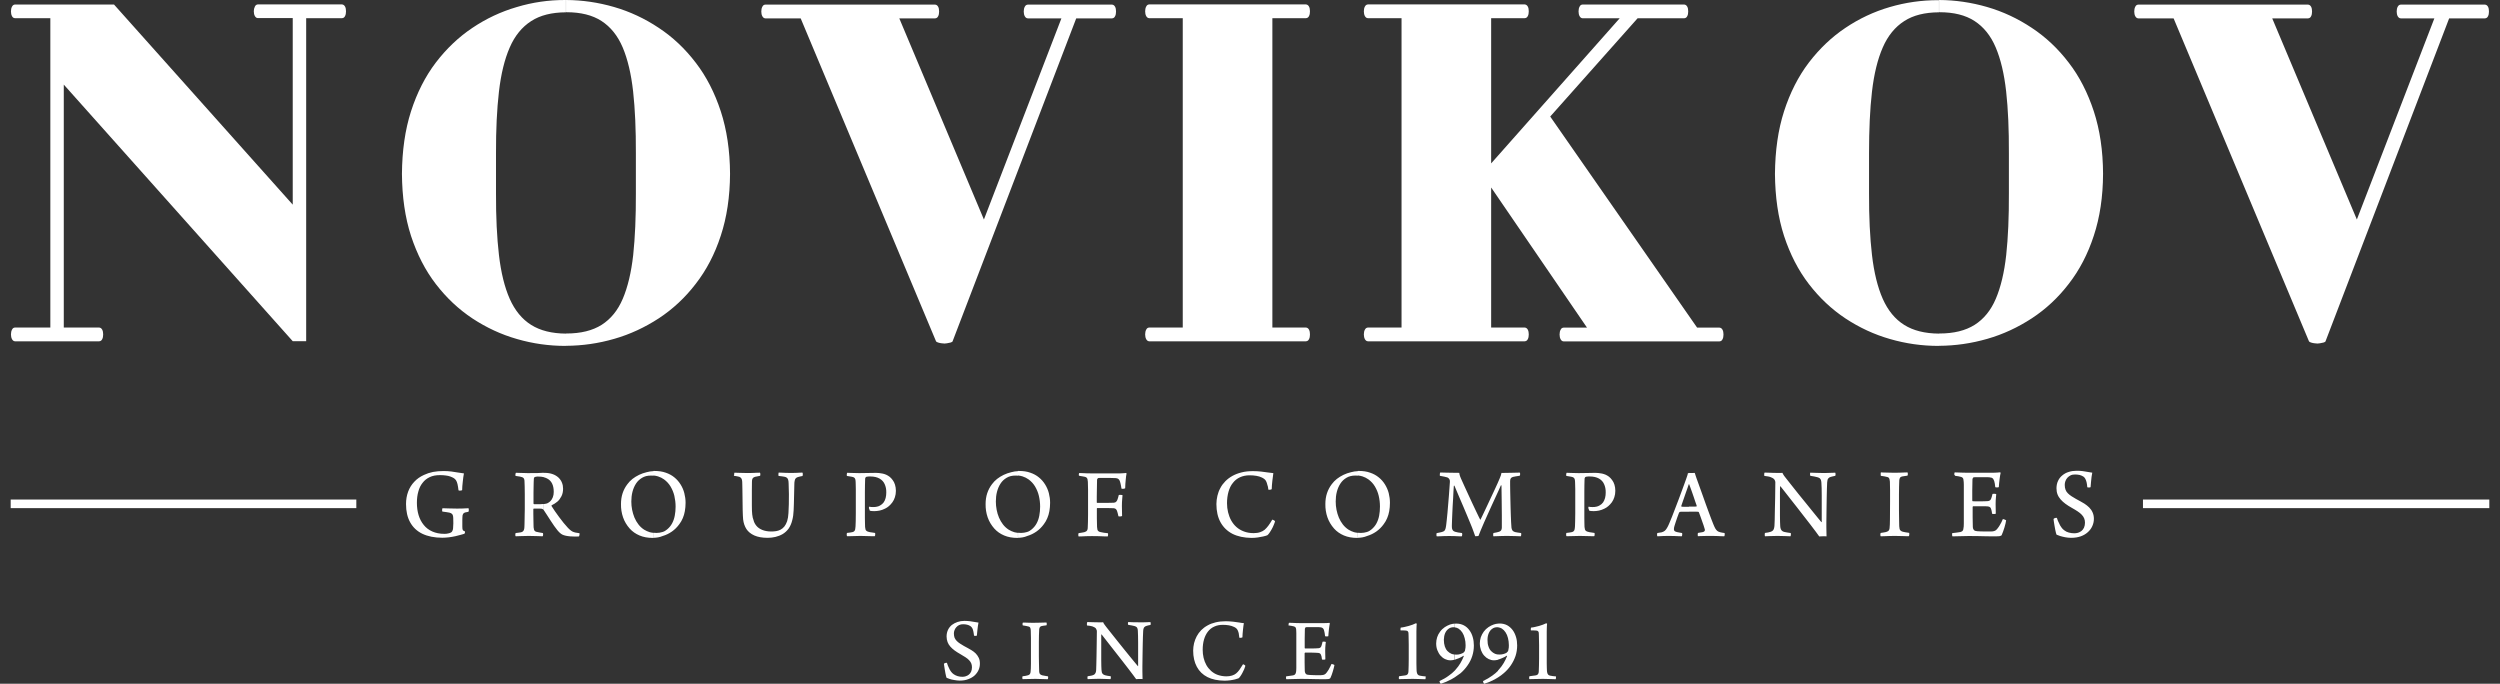
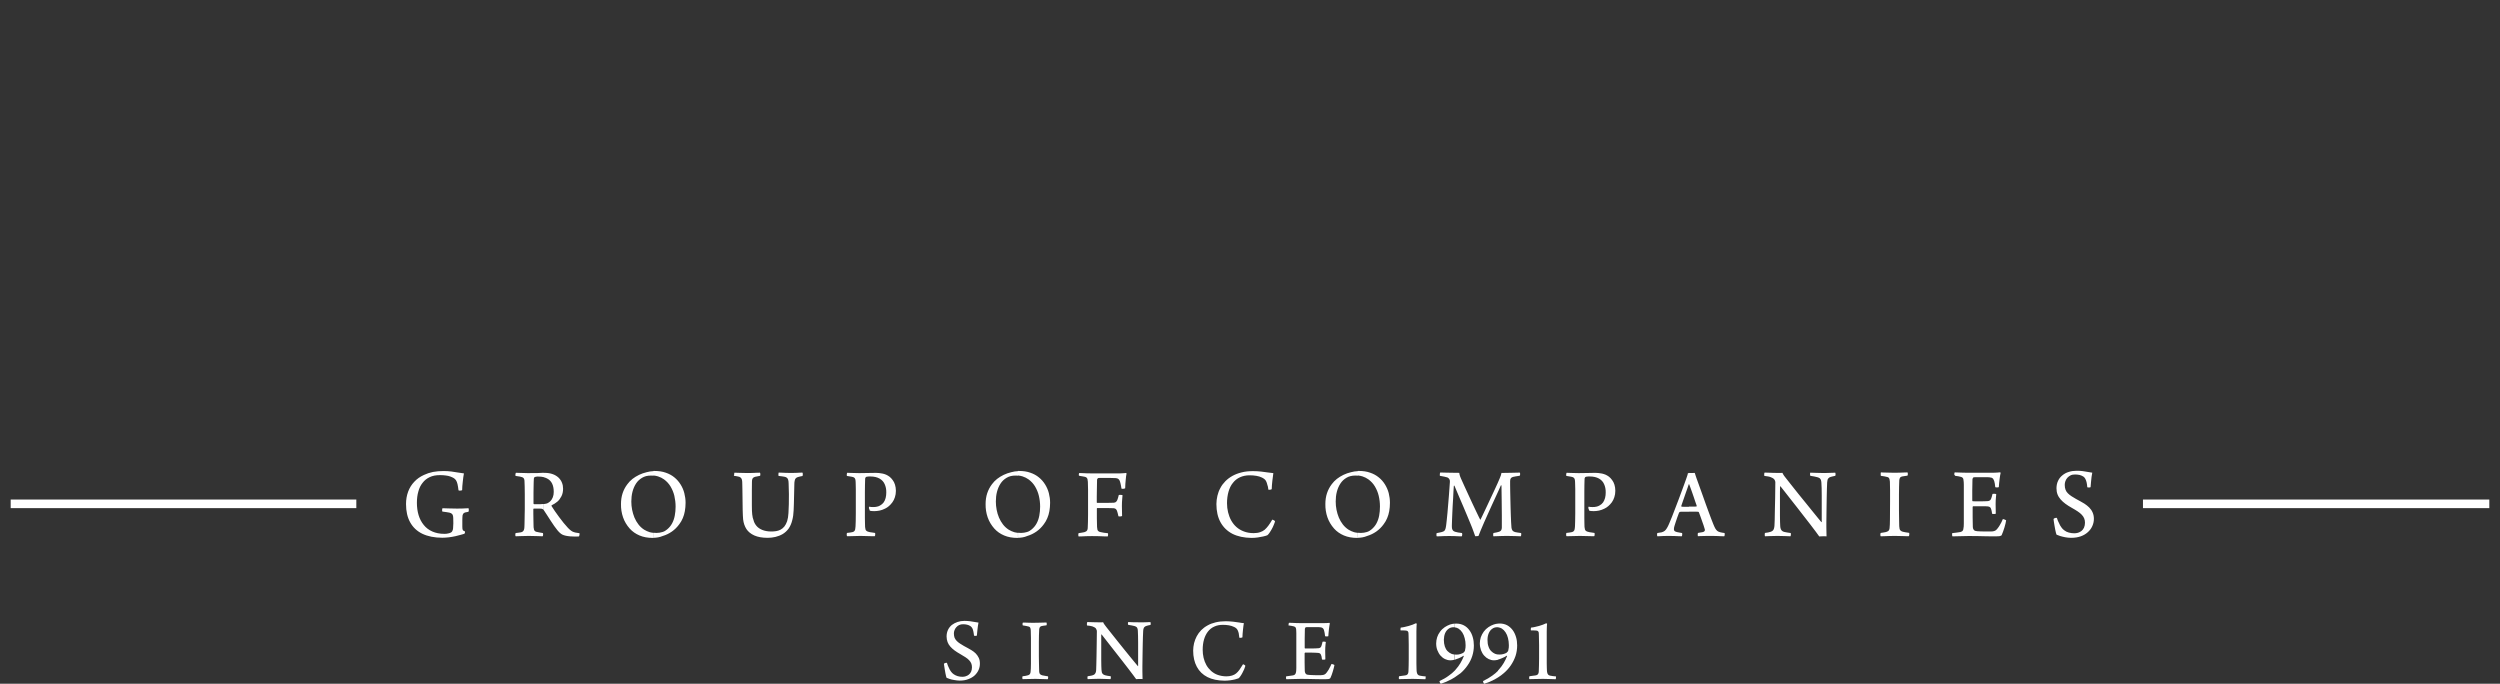
<svg xmlns="http://www.w3.org/2000/svg" width="117" height="32" viewBox="0 0 117 32" fill="none">
  <rect x="0" y="0" width="117" height="32" fill="#333333" stroke="none" />
  <g clip-path="url(#clip0_2_14)">
-     <path d="M90.744 16.184V15.608H90.765C91.436 15.608 91.986 15.473 92.415 15.202C92.841 14.931 93.174 14.524 93.404 13.982C93.637 13.436 93.8 12.754 93.891 11.933C93.979 11.111 94.021 10.15 94.016 9.049V7.173C94.021 6.068 93.979 5.107 93.888 4.281C93.796 3.455 93.633 2.769 93.399 2.219C93.166 1.668 92.833 1.258 92.407 0.982C91.982 0.707 91.436 0.572 90.769 0.572H90.748V0C91.511 0.004 92.257 0.114 92.991 0.326C93.737 0.542 94.433 0.868 95.088 1.304C95.742 1.736 96.318 2.278 96.818 2.934C97.319 3.582 97.706 4.345 97.99 5.208C98.273 6.076 98.419 7.05 98.423 8.134C98.419 9.206 98.273 10.175 97.99 11.031C97.71 11.89 97.319 12.64 96.818 13.284C96.322 13.931 95.747 14.465 95.096 14.893C94.442 15.32 93.746 15.646 93.004 15.858C92.257 16.074 91.507 16.18 90.744 16.184ZM108.058 15.968C108.075 15.998 108.112 16.019 108.162 16.032C108.216 16.049 108.267 16.061 108.325 16.066C108.383 16.074 108.425 16.078 108.458 16.078C108.475 16.078 108.513 16.074 108.571 16.066C108.625 16.057 108.683 16.044 108.738 16.032C108.792 16.015 108.825 15.998 108.833 15.977L114.62 0.86H116.296C116.358 0.855 116.409 0.826 116.438 0.762C116.471 0.703 116.483 0.627 116.483 0.538C116.483 0.449 116.471 0.373 116.438 0.313C116.404 0.254 116.358 0.22 116.296 0.216H112.357C112.294 0.22 112.248 0.25 112.214 0.313C112.181 0.373 112.165 0.449 112.165 0.538C112.165 0.627 112.181 0.703 112.214 0.762C112.248 0.821 112.29 0.855 112.357 0.86H113.928L110.301 10.273L106.34 0.86H108.016C108.079 0.855 108.129 0.826 108.158 0.762C108.191 0.703 108.204 0.627 108.204 0.538C108.204 0.449 108.191 0.373 108.158 0.313C108.124 0.254 108.079 0.22 108.016 0.216H100.07C100.008 0.22 99.962 0.25 99.932 0.313C99.899 0.373 99.883 0.449 99.883 0.538C99.883 0.627 99.899 0.703 99.932 0.762C99.966 0.821 100.008 0.855 100.07 0.86H101.725L108.058 15.968ZM90.744 0V0.576C90.085 0.58 89.543 0.711 89.118 0.987C88.689 1.262 88.351 1.673 88.113 2.223C87.872 2.774 87.705 3.46 87.609 4.285C87.513 5.111 87.471 6.072 87.471 7.177V9.053C87.467 10.154 87.513 11.116 87.609 11.937C87.705 12.758 87.872 13.44 88.113 13.986C88.355 14.528 88.689 14.939 89.118 15.206C89.543 15.473 90.085 15.608 90.744 15.613V16.188H90.723C89.952 16.188 89.197 16.083 88.455 15.867C87.713 15.655 87.021 15.333 86.371 14.905C85.72 14.473 85.153 13.94 84.657 13.296C84.161 12.653 83.777 11.903 83.494 11.043C83.214 10.18 83.077 9.214 83.068 8.139C83.077 7.055 83.214 6.076 83.494 5.208C83.773 4.34 84.161 3.578 84.653 2.93C85.149 2.282 85.72 1.736 86.366 1.304C87.009 0.872 87.7 0.546 88.443 0.33C89.181 0.114 89.931 0.008 90.698 0.008H90.744V0ZM26.486 16.184V15.608H26.507C27.178 15.608 27.729 15.473 28.158 15.202C28.583 14.931 28.917 14.524 29.146 13.982C29.379 13.436 29.542 12.754 29.634 11.933C29.721 11.111 29.763 10.15 29.759 9.049V7.173C29.763 6.068 29.721 5.107 29.63 4.281C29.538 3.455 29.375 2.769 29.142 2.219C28.908 1.668 28.575 1.258 28.15 0.982C27.724 0.707 27.178 0.572 26.511 0.572H26.49V0C27.253 0.004 28 0.114 28.733 0.326C29.48 0.542 30.176 0.868 30.83 1.304C31.485 1.736 32.06 2.278 32.56 2.934C33.061 3.582 33.449 4.345 33.732 5.208C34.015 6.076 34.161 7.05 34.166 8.134C34.161 9.206 34.015 10.175 33.732 11.031C33.453 11.89 33.061 12.64 32.56 13.284C32.064 13.931 31.489 14.465 30.839 14.893C30.184 15.32 29.488 15.646 28.746 15.858C28.004 16.074 27.253 16.18 26.486 16.184ZM43.804 15.968C43.821 15.998 43.859 16.019 43.909 16.032C43.963 16.049 44.013 16.061 44.071 16.066C44.13 16.074 44.171 16.078 44.205 16.078C44.221 16.078 44.259 16.074 44.317 16.066C44.371 16.057 44.43 16.044 44.484 16.032C44.538 16.015 44.572 15.998 44.58 15.977L50.367 0.86H52.042C52.105 0.855 52.155 0.826 52.184 0.762C52.218 0.703 52.23 0.627 52.23 0.538C52.23 0.449 52.218 0.373 52.184 0.313C52.151 0.254 52.105 0.22 52.042 0.216H48.103C48.04 0.22 47.994 0.25 47.961 0.313C47.928 0.373 47.911 0.449 47.911 0.538C47.911 0.627 47.928 0.703 47.961 0.762C47.994 0.821 48.036 0.855 48.103 0.86H49.674L46.047 10.273L42.087 0.86H43.763C43.825 0.855 43.875 0.826 43.904 0.762C43.938 0.703 43.95 0.627 43.95 0.538C43.95 0.449 43.938 0.373 43.904 0.313C43.871 0.254 43.825 0.22 43.763 0.216H35.816C35.754 0.22 35.708 0.25 35.679 0.313C35.645 0.373 35.629 0.449 35.629 0.538C35.629 0.627 35.645 0.703 35.679 0.762C35.712 0.821 35.754 0.855 35.816 0.86H37.472L43.804 15.968ZM59.547 0.851H61.118C61.181 0.847 61.231 0.817 61.26 0.754C61.294 0.694 61.306 0.618 61.306 0.529C61.306 0.44 61.294 0.364 61.26 0.305C61.227 0.246 61.181 0.212 61.118 0.207H53.781C53.718 0.212 53.673 0.241 53.643 0.305C53.61 0.364 53.593 0.44 53.593 0.529C53.593 0.618 53.61 0.694 53.643 0.754C53.677 0.813 53.718 0.847 53.781 0.851H55.353V15.329H53.781C53.718 15.333 53.673 15.363 53.643 15.426C53.61 15.486 53.593 15.562 53.593 15.651C53.593 15.74 53.61 15.812 53.643 15.875C53.677 15.934 53.718 15.968 53.781 15.973H61.118C61.181 15.968 61.231 15.939 61.26 15.875C61.294 15.816 61.306 15.74 61.306 15.651C61.306 15.562 61.294 15.49 61.26 15.426C61.227 15.367 61.181 15.333 61.118 15.329H59.547V0.851ZM73.175 15.333C73.113 15.337 73.067 15.367 73.038 15.431C73.004 15.49 72.988 15.566 72.988 15.655C72.988 15.744 73.004 15.816 73.038 15.879C73.071 15.939 73.113 15.973 73.175 15.977H80.471C80.534 15.973 80.584 15.943 80.613 15.879C80.646 15.82 80.659 15.744 80.659 15.655C80.659 15.566 80.646 15.494 80.613 15.431C80.579 15.371 80.534 15.337 80.471 15.333H79.425L72.55 5.454L76.64 0.855H78.82C78.883 0.851 78.933 0.821 78.962 0.758C78.996 0.699 79.008 0.622 79.008 0.534C79.008 0.445 78.996 0.368 78.962 0.309C78.929 0.25 78.883 0.216 78.82 0.212H74.064C74.001 0.216 73.955 0.246 73.926 0.309C73.892 0.368 73.876 0.445 73.876 0.534C73.876 0.622 73.892 0.699 73.926 0.758C73.959 0.817 74.001 0.851 74.064 0.855H75.802L69.786 7.647V0.851H71.358C71.42 0.847 71.47 0.817 71.5 0.754C71.533 0.694 71.546 0.618 71.546 0.529C71.546 0.44 71.533 0.364 71.5 0.305C71.466 0.246 71.42 0.212 71.358 0.207H64.02C63.958 0.212 63.912 0.241 63.878 0.305C63.845 0.364 63.828 0.44 63.828 0.529C63.828 0.618 63.845 0.694 63.878 0.754C63.912 0.813 63.953 0.847 64.02 0.851H65.592V15.329H64.02C63.958 15.333 63.912 15.363 63.878 15.426C63.845 15.486 63.828 15.562 63.828 15.651C63.828 15.74 63.845 15.812 63.878 15.875C63.912 15.934 63.953 15.968 64.02 15.973H71.358C71.42 15.968 71.47 15.939 71.5 15.875C71.533 15.816 71.546 15.74 71.546 15.651C71.546 15.562 71.533 15.49 71.5 15.426C71.466 15.367 71.42 15.333 71.358 15.329H69.786V8.774L74.272 15.333H73.175ZM14.329 0.851H16.005C16.068 0.847 16.118 0.817 16.147 0.754C16.18 0.694 16.193 0.618 16.193 0.529C16.193 0.44 16.18 0.364 16.147 0.305C16.113 0.246 16.068 0.212 16.005 0.207H12.065C12.003 0.212 11.957 0.246 11.928 0.309C11.894 0.377 11.878 0.449 11.878 0.525C11.878 0.614 11.894 0.69 11.928 0.75C11.961 0.809 12.003 0.843 12.065 0.847H13.7V9.578L5.336 0.212H0.7C0.638 0.216 0.592 0.25 0.563 0.309C0.53 0.368 0.513 0.445 0.513 0.534C0.513 0.622 0.53 0.699 0.563 0.758C0.592 0.817 0.638 0.847 0.7 0.851H2.356V15.329H0.7C0.638 15.333 0.592 15.363 0.563 15.426C0.53 15.486 0.513 15.562 0.513 15.651C0.513 15.74 0.53 15.812 0.563 15.875C0.596 15.934 0.638 15.968 0.7 15.973H4.64C4.703 15.968 4.753 15.939 4.782 15.875C4.815 15.816 4.828 15.74 4.828 15.651C4.828 15.562 4.815 15.49 4.782 15.426C4.749 15.367 4.703 15.333 4.64 15.329H2.985V3.959L13.7 15.968H14.329V0.851ZM26.486 0V0.576C25.827 0.58 25.285 0.711 24.86 0.987C24.431 1.262 24.093 1.673 23.855 2.223C23.614 2.774 23.447 3.46 23.351 4.285C23.255 5.111 23.209 6.072 23.213 7.177V9.053C23.209 10.154 23.255 11.116 23.351 11.937C23.447 12.758 23.614 13.44 23.855 13.986C24.097 14.528 24.431 14.939 24.86 15.206C25.285 15.473 25.827 15.608 26.486 15.613V16.188H26.465C25.694 16.188 24.939 16.083 24.197 15.867C23.455 15.655 22.763 15.333 22.113 14.905C21.462 14.473 20.895 13.94 20.399 13.296C19.903 12.653 19.52 11.903 19.236 11.043C18.957 10.18 18.819 9.214 18.811 8.139C18.819 7.055 18.957 6.076 19.236 5.208C19.515 4.34 19.903 3.578 20.395 2.93C20.891 2.282 21.462 1.736 22.109 1.304C22.751 0.872 23.443 0.546 24.185 0.33C24.927 0.106 25.677 0 26.444 0H26.486Z" fill="white" />
    <path d="M16.676 23.379H0.5V23.781H16.676V23.379Z" fill="white" />
    <path d="M116.5 23.379H100.291V23.781H116.5V23.379Z" fill="white" />
    <path d="M47.644 25.17V24.933C47.69 24.937 47.736 24.941 47.786 24.941C47.886 24.941 47.977 24.924 48.061 24.899C48.148 24.874 48.219 24.831 48.282 24.776C48.377 24.696 48.457 24.603 48.515 24.492C48.574 24.383 48.615 24.264 48.64 24.128C48.665 23.997 48.678 23.857 48.678 23.709C48.678 23.536 48.657 23.366 48.619 23.205C48.582 23.044 48.519 22.9 48.44 22.765C48.361 22.634 48.257 22.523 48.136 22.435C48.052 22.375 47.961 22.329 47.856 22.295C47.79 22.274 47.719 22.261 47.644 22.253V22.041H47.694C47.886 22.041 48.061 22.066 48.215 22.121C48.369 22.172 48.507 22.248 48.619 22.341C48.736 22.435 48.832 22.545 48.911 22.672C48.99 22.799 49.049 22.934 49.086 23.078C49.124 23.226 49.145 23.375 49.145 23.531C49.145 23.671 49.132 23.802 49.111 23.921C49.09 24.04 49.057 24.15 49.015 24.247C48.974 24.349 48.92 24.442 48.853 24.531C48.753 24.67 48.636 24.785 48.503 24.878C48.369 24.971 48.227 25.039 48.073 25.085C47.936 25.145 47.794 25.166 47.644 25.17ZM47.644 22.049V22.261C47.606 22.257 47.565 22.257 47.523 22.257C47.444 22.257 47.369 22.265 47.298 22.282C47.227 22.299 47.164 22.329 47.106 22.363C46.993 22.43 46.898 22.519 46.827 22.629C46.752 22.744 46.697 22.871 46.66 23.015C46.622 23.159 46.606 23.311 46.606 23.472C46.606 23.599 46.618 23.73 46.643 23.857C46.668 23.984 46.702 24.107 46.752 24.222C46.802 24.34 46.864 24.446 46.939 24.543C47.014 24.641 47.102 24.721 47.206 24.789C47.289 24.84 47.377 24.878 47.469 24.907C47.523 24.92 47.581 24.933 47.64 24.937V25.174H47.611C47.381 25.174 47.173 25.136 46.993 25.06C46.814 24.984 46.66 24.878 46.535 24.738C46.393 24.577 46.289 24.404 46.222 24.209C46.155 24.014 46.122 23.807 46.126 23.586C46.126 23.409 46.151 23.239 46.201 23.087C46.251 22.934 46.326 22.79 46.426 22.659C46.493 22.57 46.572 22.485 46.664 22.413C46.756 22.341 46.86 22.278 46.973 22.223C47.085 22.168 47.202 22.13 47.323 22.1C47.431 22.07 47.54 22.053 47.644 22.049ZM30.584 25.17V24.933C30.63 24.937 30.676 24.941 30.726 24.941C30.826 24.941 30.918 24.924 31.001 24.899C31.088 24.874 31.159 24.831 31.222 24.776C31.318 24.696 31.397 24.603 31.455 24.492C31.514 24.383 31.555 24.264 31.58 24.128C31.605 23.997 31.618 23.857 31.618 23.709C31.618 23.536 31.597 23.366 31.56 23.205C31.522 23.044 31.459 22.9 31.38 22.765C31.301 22.634 31.197 22.523 31.076 22.435C30.993 22.375 30.901 22.329 30.797 22.295C30.73 22.274 30.659 22.261 30.584 22.253V22.041C30.601 22.041 30.617 22.041 30.634 22.041C30.826 22.041 31.001 22.066 31.155 22.121C31.309 22.172 31.447 22.248 31.56 22.341C31.676 22.435 31.772 22.545 31.851 22.672C31.931 22.799 31.989 22.934 32.026 23.078C32.064 23.226 32.085 23.375 32.085 23.531C32.085 23.671 32.072 23.802 32.051 23.921C32.031 24.04 31.997 24.15 31.956 24.247C31.914 24.349 31.86 24.442 31.793 24.531C31.693 24.67 31.576 24.785 31.443 24.878C31.309 24.971 31.168 25.039 31.013 25.085C30.872 25.145 30.73 25.166 30.584 25.17ZM34.353 22.269C34.382 22.274 34.411 22.278 34.444 22.282C34.474 22.286 34.503 22.295 34.532 22.299C34.561 22.303 34.582 22.312 34.603 22.316C34.649 22.333 34.682 22.363 34.703 22.401C34.724 22.439 34.732 22.49 34.736 22.549C34.736 22.583 34.74 22.634 34.74 22.701C34.74 22.769 34.745 22.849 34.745 22.943C34.745 23.036 34.745 23.133 34.749 23.239C34.749 23.345 34.753 23.451 34.753 23.557C34.753 23.663 34.757 23.764 34.757 23.862C34.761 23.959 34.761 24.048 34.766 24.124C34.77 24.2 34.774 24.26 34.778 24.306C34.799 24.48 34.849 24.628 34.932 24.759C35.016 24.886 35.141 24.988 35.303 25.06C35.466 25.132 35.67 25.17 35.925 25.17C36.05 25.17 36.171 25.157 36.291 25.128C36.412 25.098 36.525 25.056 36.633 24.992C36.737 24.929 36.829 24.844 36.908 24.738C36.983 24.628 37.042 24.497 37.079 24.34C37.096 24.272 37.113 24.2 37.121 24.128C37.129 24.052 37.138 23.972 37.142 23.883C37.146 23.794 37.15 23.688 37.154 23.574C37.159 23.459 37.159 23.328 37.163 23.18C37.167 23.032 37.171 22.862 37.175 22.676C37.175 22.604 37.179 22.545 37.192 22.494C37.2 22.447 37.217 22.409 37.242 22.384C37.267 22.358 37.3 22.337 37.346 22.325C37.38 22.316 37.413 22.308 37.446 22.299C37.48 22.291 37.517 22.282 37.555 22.278C37.559 22.274 37.563 22.265 37.567 22.248C37.571 22.231 37.571 22.219 37.571 22.197C37.571 22.18 37.571 22.164 37.567 22.147C37.563 22.134 37.559 22.121 37.555 22.117C37.53 22.117 37.488 22.117 37.434 22.121C37.38 22.121 37.317 22.125 37.246 22.13C37.175 22.134 37.104 22.134 37.034 22.134C36.942 22.134 36.858 22.134 36.779 22.13C36.7 22.125 36.633 22.125 36.579 22.121C36.521 22.117 36.475 22.117 36.446 22.117C36.437 22.121 36.433 22.134 36.433 22.159C36.429 22.18 36.429 22.202 36.429 22.227C36.429 22.248 36.433 22.265 36.441 22.274C36.496 22.282 36.546 22.286 36.587 22.291C36.629 22.295 36.663 22.303 36.696 22.308C36.75 22.316 36.792 22.333 36.825 22.358C36.854 22.38 36.875 22.413 36.888 22.46C36.9 22.502 36.908 22.566 36.908 22.642C36.917 22.803 36.921 22.964 36.921 23.129C36.921 23.29 36.921 23.447 36.917 23.599C36.913 23.752 36.908 23.887 36.9 24.01C36.892 24.162 36.871 24.285 36.838 24.391C36.804 24.492 36.758 24.577 36.708 24.641C36.654 24.704 36.596 24.755 36.529 24.789C36.462 24.823 36.392 24.848 36.321 24.857C36.246 24.869 36.171 24.874 36.096 24.874C35.933 24.874 35.795 24.848 35.679 24.802C35.562 24.755 35.47 24.692 35.403 24.611C35.337 24.531 35.287 24.442 35.266 24.344C35.253 24.315 35.241 24.272 35.228 24.226C35.22 24.179 35.212 24.128 35.203 24.069C35.195 24.014 35.191 23.955 35.191 23.9C35.191 23.836 35.187 23.752 35.187 23.654C35.187 23.557 35.187 23.442 35.187 23.324C35.187 23.201 35.187 23.074 35.187 22.947C35.187 22.816 35.187 22.689 35.191 22.562C35.191 22.511 35.195 22.468 35.203 22.439C35.212 22.409 35.224 22.384 35.245 22.363C35.266 22.346 35.295 22.329 35.333 22.316C35.362 22.308 35.395 22.299 35.437 22.295C35.474 22.286 35.52 22.278 35.57 22.269C35.578 22.261 35.578 22.248 35.583 22.227C35.583 22.206 35.583 22.185 35.583 22.164C35.578 22.142 35.574 22.13 35.566 22.121C35.524 22.121 35.474 22.121 35.412 22.125C35.349 22.125 35.282 22.13 35.212 22.134C35.141 22.138 35.066 22.138 34.991 22.138C34.937 22.138 34.874 22.138 34.812 22.134C34.749 22.134 34.691 22.13 34.632 22.13C34.574 22.13 34.524 22.125 34.478 22.125C34.432 22.125 34.399 22.121 34.378 22.121C34.37 22.125 34.365 22.142 34.361 22.164C34.357 22.185 34.357 22.206 34.357 22.227C34.34 22.248 34.344 22.265 34.353 22.269ZM40.711 23.9C40.74 23.908 40.773 23.917 40.807 23.917C40.84 23.917 40.877 23.921 40.919 23.921C40.998 23.921 41.078 23.912 41.165 23.895C41.253 23.878 41.336 23.845 41.424 23.802C41.486 23.773 41.544 23.735 41.603 23.684C41.661 23.633 41.715 23.574 41.765 23.506C41.815 23.438 41.853 23.358 41.882 23.269C41.911 23.18 41.928 23.078 41.928 22.968C41.928 22.862 41.911 22.769 41.886 22.684C41.861 22.6 41.824 22.528 41.778 22.468C41.732 22.405 41.686 22.354 41.632 22.312C41.582 22.274 41.532 22.244 41.478 22.219C41.419 22.193 41.365 22.176 41.307 22.164C41.248 22.151 41.194 22.142 41.14 22.138C41.086 22.134 41.04 22.13 40.998 22.13C40.907 22.13 40.815 22.13 40.736 22.134C40.652 22.134 40.569 22.138 40.486 22.138C40.402 22.138 40.31 22.142 40.21 22.142C40.156 22.142 40.098 22.142 40.039 22.138C39.981 22.138 39.927 22.134 39.873 22.134C39.819 22.134 39.773 22.13 39.735 22.13C39.697 22.13 39.668 22.125 39.652 22.125C39.648 22.13 39.639 22.142 39.635 22.164C39.631 22.185 39.627 22.206 39.627 22.227C39.627 22.248 39.631 22.265 39.635 22.274C39.685 22.282 39.727 22.286 39.764 22.295C39.802 22.299 39.835 22.308 39.864 22.312C39.91 22.32 39.948 22.333 39.973 22.35C39.998 22.367 40.014 22.392 40.027 22.426C40.035 22.46 40.044 22.502 40.044 22.557C40.048 22.596 40.048 22.642 40.048 22.693C40.048 22.748 40.052 22.816 40.052 22.892C40.052 22.972 40.052 23.066 40.052 23.176C40.052 23.286 40.052 23.417 40.052 23.569C40.052 23.73 40.052 23.878 40.052 24.018C40.052 24.158 40.048 24.281 40.048 24.387C40.044 24.492 40.044 24.573 40.039 24.632C40.035 24.687 40.031 24.738 40.023 24.772C40.014 24.81 40.002 24.835 39.981 24.857C39.96 24.878 39.931 24.895 39.894 24.903C39.864 24.912 39.827 24.916 39.781 24.924C39.735 24.933 39.689 24.937 39.639 24.941C39.635 24.95 39.631 24.963 39.627 24.984C39.627 25.005 39.627 25.03 39.627 25.052C39.631 25.073 39.635 25.085 39.643 25.094C39.668 25.094 39.706 25.094 39.756 25.094C39.802 25.094 39.856 25.09 39.914 25.09C39.973 25.09 40.035 25.085 40.098 25.085C40.16 25.085 40.219 25.081 40.273 25.081C40.323 25.081 40.377 25.081 40.435 25.085C40.498 25.085 40.56 25.09 40.623 25.09C40.686 25.09 40.748 25.094 40.802 25.094C40.857 25.094 40.902 25.094 40.94 25.094C40.948 25.085 40.953 25.073 40.957 25.052C40.961 25.03 40.961 25.005 40.961 24.984C40.961 24.963 40.957 24.95 40.948 24.941C40.886 24.933 40.831 24.924 40.786 24.916C40.736 24.912 40.694 24.903 40.657 24.891C40.615 24.882 40.581 24.869 40.556 24.848C40.531 24.831 40.515 24.81 40.506 24.78C40.498 24.751 40.49 24.709 40.486 24.662C40.481 24.607 40.481 24.548 40.481 24.48C40.481 24.412 40.477 24.332 40.477 24.243C40.477 24.154 40.477 24.048 40.477 23.934C40.477 23.815 40.477 23.68 40.477 23.527C40.477 23.324 40.477 23.154 40.477 23.023C40.477 22.888 40.481 22.782 40.481 22.697C40.481 22.612 40.486 22.549 40.486 22.502C40.486 22.456 40.49 22.418 40.49 22.392C40.494 22.375 40.498 22.363 40.506 22.35C40.515 22.337 40.523 22.329 40.527 22.325C40.54 22.316 40.556 22.312 40.581 22.308C40.606 22.303 40.636 22.303 40.665 22.299C40.694 22.299 40.715 22.299 40.731 22.299C40.907 22.299 41.048 22.333 41.161 22.396C41.273 22.46 41.353 22.545 41.403 22.659C41.453 22.769 41.482 22.9 41.478 23.049C41.478 23.137 41.469 23.222 41.449 23.303C41.432 23.379 41.398 23.447 41.357 23.51C41.315 23.569 41.257 23.62 41.186 23.658C41.14 23.684 41.09 23.705 41.04 23.713C40.986 23.726 40.928 23.73 40.857 23.73C40.823 23.73 40.794 23.73 40.761 23.726C40.727 23.722 40.702 23.718 40.677 23.713C40.673 23.718 40.673 23.726 40.669 23.735C40.665 23.743 40.665 23.756 40.665 23.764C40.665 23.777 40.669 23.79 40.673 23.807C40.677 23.823 40.686 23.84 40.694 23.857C40.694 23.878 40.702 23.891 40.711 23.9ZM30.584 22.049V22.261C30.547 22.257 30.505 22.257 30.463 22.257C30.384 22.257 30.309 22.265 30.238 22.282C30.167 22.299 30.105 22.329 30.046 22.363C29.934 22.43 29.838 22.519 29.767 22.629C29.692 22.744 29.638 22.871 29.6 23.015C29.563 23.159 29.546 23.311 29.546 23.472C29.546 23.599 29.558 23.73 29.583 23.857C29.608 23.984 29.646 24.107 29.692 24.222C29.742 24.34 29.804 24.446 29.879 24.543C29.954 24.641 30.042 24.721 30.146 24.789C30.23 24.84 30.317 24.878 30.409 24.907C30.463 24.92 30.521 24.933 30.58 24.937V25.174H30.547C30.317 25.174 30.109 25.136 29.93 25.06C29.75 24.984 29.596 24.878 29.471 24.738C29.329 24.577 29.225 24.404 29.158 24.209C29.091 24.014 29.058 23.807 29.062 23.586C29.062 23.409 29.087 23.239 29.137 23.087C29.187 22.934 29.262 22.79 29.363 22.659C29.429 22.57 29.508 22.485 29.6 22.413C29.692 22.341 29.796 22.278 29.909 22.223C30.021 22.168 30.138 22.13 30.259 22.1C30.367 22.07 30.476 22.053 30.584 22.049ZM25.444 23.866V23.591C25.464 23.591 25.485 23.586 25.502 23.582C25.552 23.574 25.594 23.565 25.619 23.552C25.673 23.527 25.719 23.493 25.765 23.447C25.81 23.4 25.844 23.341 25.873 23.269C25.902 23.197 25.915 23.112 25.915 23.019C25.915 22.866 25.89 22.739 25.84 22.634C25.79 22.528 25.71 22.447 25.602 22.392C25.556 22.367 25.502 22.35 25.444 22.333V22.13H25.498C25.635 22.13 25.76 22.151 25.865 22.189C25.973 22.227 26.061 22.282 26.136 22.35C26.206 22.418 26.265 22.498 26.298 22.587C26.336 22.676 26.352 22.773 26.352 22.871C26.352 23.006 26.327 23.121 26.277 23.222C26.227 23.32 26.165 23.409 26.086 23.476C26.006 23.544 25.915 23.599 25.819 23.646C25.815 23.65 25.81 23.658 25.81 23.663C25.81 23.671 25.81 23.675 25.81 23.68C25.852 23.747 25.906 23.828 25.965 23.917C26.027 24.006 26.094 24.099 26.165 24.196C26.236 24.294 26.307 24.383 26.377 24.471C26.448 24.556 26.511 24.632 26.569 24.692C26.615 24.742 26.657 24.78 26.694 24.81C26.732 24.84 26.765 24.865 26.803 24.882C26.84 24.899 26.882 24.912 26.932 24.924C26.982 24.933 27.044 24.946 27.119 24.954C27.124 24.958 27.124 24.971 27.124 24.984C27.124 25.001 27.124 25.013 27.119 25.035C27.115 25.052 27.115 25.068 27.107 25.081C27.103 25.098 27.095 25.102 27.09 25.107C27.036 25.111 26.974 25.111 26.903 25.111C26.832 25.111 26.761 25.107 26.69 25.102C26.615 25.098 26.548 25.085 26.482 25.073C26.415 25.06 26.361 25.039 26.315 25.018C26.282 25.001 26.244 24.975 26.206 24.941C26.169 24.907 26.127 24.865 26.086 24.814C26.04 24.759 25.99 24.692 25.936 24.615C25.881 24.535 25.827 24.454 25.769 24.366C25.71 24.277 25.656 24.192 25.602 24.107C25.548 24.023 25.498 23.946 25.452 23.878L25.444 23.866ZM21.762 24.874C21.729 24.861 21.704 24.848 21.687 24.835C21.671 24.823 21.658 24.81 21.654 24.793C21.65 24.776 21.645 24.759 21.641 24.734C21.641 24.713 21.637 24.679 21.637 24.637C21.637 24.594 21.637 24.548 21.637 24.492C21.637 24.442 21.637 24.387 21.637 24.336C21.637 24.285 21.637 24.243 21.641 24.205C21.641 24.137 21.65 24.09 21.671 24.056C21.687 24.023 21.716 24.001 21.762 23.984C21.787 23.976 21.812 23.972 21.841 23.968C21.866 23.963 21.896 23.955 21.925 23.951C21.929 23.942 21.933 23.929 21.937 23.904C21.942 23.883 21.942 23.857 21.937 23.832C21.937 23.811 21.933 23.794 21.929 23.785C21.9 23.785 21.858 23.79 21.812 23.79C21.766 23.794 21.708 23.794 21.641 23.798C21.575 23.798 21.487 23.802 21.391 23.802C21.237 23.802 21.099 23.798 20.987 23.794C20.874 23.79 20.782 23.785 20.712 23.785C20.703 23.794 20.699 23.807 20.695 23.828C20.691 23.849 20.691 23.874 20.691 23.895C20.691 23.917 20.695 23.934 20.707 23.942C20.782 23.955 20.845 23.963 20.899 23.968C20.953 23.976 20.999 23.984 21.041 23.993C21.087 24.006 21.12 24.023 21.145 24.044C21.17 24.065 21.187 24.09 21.195 24.124C21.204 24.158 21.212 24.2 21.212 24.251C21.216 24.332 21.216 24.412 21.216 24.492C21.216 24.573 21.212 24.649 21.204 24.725C21.204 24.747 21.199 24.772 21.191 24.797C21.183 24.823 21.174 24.848 21.162 24.865C21.149 24.886 21.133 24.903 21.112 24.916C21.078 24.937 21.037 24.954 20.983 24.963C20.924 24.98 20.862 24.984 20.795 24.984C20.582 24.984 20.395 24.946 20.232 24.874C20.07 24.802 19.936 24.7 19.832 24.569C19.724 24.438 19.644 24.285 19.59 24.107C19.536 23.929 19.511 23.739 19.511 23.531C19.511 23.337 19.532 23.163 19.578 23.006C19.619 22.845 19.686 22.71 19.778 22.596C19.865 22.481 19.978 22.392 20.111 22.329C20.245 22.265 20.403 22.236 20.587 22.236C20.691 22.236 20.778 22.24 20.862 22.253C20.941 22.261 21.008 22.278 21.07 22.299C21.129 22.32 21.183 22.346 21.229 22.371C21.274 22.396 21.312 22.435 21.341 22.477C21.37 22.523 21.395 22.583 21.412 22.659C21.429 22.735 21.445 22.833 21.458 22.947C21.462 22.951 21.475 22.956 21.491 22.96C21.508 22.96 21.529 22.96 21.546 22.96C21.566 22.96 21.583 22.956 21.6 22.951C21.616 22.947 21.625 22.943 21.629 22.934C21.629 22.884 21.633 22.82 21.637 22.752C21.641 22.684 21.65 22.612 21.658 22.541C21.666 22.468 21.675 22.396 21.683 22.329C21.691 22.261 21.7 22.206 21.712 22.155C21.616 22.142 21.52 22.13 21.425 22.113C21.329 22.096 21.229 22.083 21.12 22.066C21.012 22.053 20.895 22.045 20.766 22.045C20.582 22.045 20.416 22.058 20.266 22.087C20.116 22.117 19.974 22.164 19.84 22.227C19.665 22.308 19.515 22.409 19.39 22.545C19.265 22.676 19.169 22.828 19.102 23.006C19.036 23.184 19.002 23.379 19.002 23.591C19.002 23.925 19.065 24.209 19.194 24.442C19.323 24.675 19.511 24.857 19.765 24.98C20.02 25.102 20.332 25.166 20.703 25.166C20.808 25.166 20.912 25.157 21.016 25.145C21.12 25.132 21.22 25.115 21.312 25.094C21.408 25.073 21.491 25.052 21.562 25.03C21.637 25.009 21.696 24.992 21.737 24.98C21.741 24.975 21.746 24.963 21.75 24.946C21.762 24.937 21.762 24.92 21.762 24.907C21.766 24.891 21.766 24.878 21.762 24.874ZM25.444 22.125V22.329C25.369 22.312 25.285 22.303 25.189 22.303C25.177 22.303 25.16 22.303 25.143 22.303C25.122 22.303 25.102 22.308 25.077 22.312C25.056 22.316 25.035 22.32 25.018 22.329C25.014 22.333 25.006 22.341 24.997 22.358C24.989 22.375 24.985 22.388 24.985 22.396C24.981 22.43 24.981 22.481 24.977 22.549C24.977 22.617 24.972 22.693 24.972 22.778C24.972 22.866 24.972 22.956 24.968 23.049C24.968 23.142 24.968 23.235 24.968 23.324C24.968 23.413 24.968 23.493 24.968 23.565C24.968 23.574 24.972 23.582 24.977 23.586C24.981 23.591 24.985 23.595 24.993 23.595C25.114 23.595 25.214 23.595 25.298 23.595C25.352 23.591 25.402 23.591 25.439 23.586V23.862C25.423 23.845 25.41 23.832 25.389 23.823C25.369 23.811 25.348 23.807 25.327 23.807C25.31 23.802 25.285 23.802 25.256 23.802C25.227 23.802 25.193 23.802 25.156 23.802C25.122 23.802 25.089 23.802 25.056 23.802C25.027 23.802 25.002 23.802 24.985 23.802C24.981 23.802 24.977 23.807 24.968 23.811C24.964 23.815 24.96 23.823 24.96 23.823C24.96 23.891 24.96 23.963 24.96 24.048C24.96 24.128 24.96 24.209 24.964 24.294C24.964 24.374 24.964 24.45 24.968 24.518C24.968 24.586 24.968 24.637 24.972 24.675C24.977 24.725 24.985 24.764 24.993 24.793C25.006 24.823 25.018 24.844 25.043 24.861C25.064 24.878 25.093 24.891 25.131 24.895C25.168 24.903 25.206 24.912 25.252 24.92C25.294 24.929 25.348 24.937 25.406 24.946C25.41 24.954 25.414 24.967 25.419 24.988C25.419 25.009 25.419 25.03 25.414 25.056C25.41 25.077 25.402 25.094 25.393 25.098C25.348 25.098 25.268 25.094 25.16 25.09C25.052 25.085 24.914 25.081 24.747 25.081C24.593 25.081 24.464 25.085 24.36 25.09C24.255 25.094 24.18 25.098 24.134 25.098C24.126 25.09 24.118 25.073 24.118 25.052C24.114 25.03 24.114 25.009 24.118 24.988C24.122 24.967 24.126 24.954 24.134 24.946C24.184 24.937 24.235 24.933 24.272 24.929C24.314 24.924 24.347 24.916 24.381 24.912C24.418 24.903 24.447 24.891 24.472 24.869C24.493 24.852 24.514 24.823 24.522 24.789C24.535 24.755 24.543 24.704 24.543 24.645C24.543 24.624 24.547 24.581 24.547 24.526C24.547 24.471 24.551 24.399 24.551 24.323C24.551 24.247 24.555 24.162 24.555 24.078C24.555 23.993 24.56 23.912 24.56 23.836C24.56 23.76 24.56 23.692 24.56 23.637C24.56 23.455 24.56 23.29 24.56 23.142C24.56 22.994 24.56 22.866 24.555 22.765C24.555 22.663 24.551 22.587 24.547 22.541C24.547 22.494 24.543 22.456 24.531 22.426C24.522 22.396 24.506 22.375 24.485 22.358C24.464 22.341 24.43 22.329 24.393 22.32C24.355 22.308 24.314 22.299 24.272 22.295C24.226 22.286 24.18 22.282 24.13 22.274C24.122 22.265 24.122 22.248 24.122 22.227C24.122 22.206 24.122 22.185 24.13 22.164C24.134 22.142 24.139 22.13 24.147 22.125C24.176 22.125 24.214 22.125 24.259 22.13C24.305 22.13 24.355 22.134 24.41 22.134C24.464 22.134 24.518 22.138 24.568 22.138C24.618 22.138 24.664 22.142 24.701 22.142C24.881 22.142 25.039 22.138 25.168 22.138C25.277 22.13 25.369 22.125 25.444 22.125Z" fill="white" />
    <path d="M63.549 25.17V24.933C63.595 24.937 63.645 24.941 63.691 24.941C63.791 24.941 63.882 24.924 63.966 24.899C64.053 24.873 64.124 24.831 64.187 24.776C64.283 24.695 64.362 24.602 64.42 24.492C64.478 24.382 64.52 24.264 64.545 24.128C64.57 23.997 64.582 23.857 64.582 23.709C64.582 23.535 64.562 23.366 64.524 23.205C64.487 23.044 64.424 22.9 64.345 22.765C64.266 22.633 64.162 22.523 64.041 22.434C63.957 22.375 63.866 22.328 63.761 22.294C63.695 22.273 63.624 22.261 63.549 22.252V22.04C63.565 22.04 63.582 22.04 63.599 22.04C63.791 22.04 63.966 22.066 64.12 22.121C64.274 22.172 64.412 22.248 64.524 22.341C64.641 22.434 64.737 22.544 64.816 22.671C64.895 22.799 64.954 22.934 64.992 23.078C65.028 23.226 65.049 23.374 65.049 23.531C65.049 23.671 65.037 23.802 65.016 23.921C64.995 24.039 64.962 24.149 64.92 24.247C64.879 24.348 64.825 24.441 64.758 24.53C64.658 24.67 64.541 24.784 64.408 24.878C64.274 24.971 64.132 25.038 63.978 25.085C63.836 25.144 63.695 25.166 63.549 25.17ZM67.392 22.269C67.476 22.282 67.543 22.294 67.593 22.307C67.647 22.32 67.689 22.328 67.726 22.341C67.776 22.358 67.809 22.388 67.83 22.426C67.851 22.464 67.86 22.502 67.855 22.549C67.851 22.625 67.843 22.718 67.835 22.832C67.826 22.942 67.818 23.065 67.809 23.192C67.801 23.323 67.789 23.455 67.776 23.59C67.763 23.726 67.755 23.857 67.743 23.984C67.73 24.111 67.722 24.226 67.709 24.327C67.697 24.429 67.689 24.513 67.681 24.577C67.672 24.653 67.659 24.708 67.647 24.75C67.635 24.793 67.614 24.827 67.589 24.848C67.563 24.869 67.526 24.886 67.476 24.899C67.443 24.907 67.409 24.916 67.368 24.924C67.326 24.933 67.284 24.941 67.238 24.95C67.234 24.958 67.226 24.971 67.226 24.992C67.222 25.013 67.222 25.034 67.226 25.055C67.226 25.077 67.234 25.093 67.243 25.102C67.271 25.102 67.314 25.102 67.371 25.098C67.43 25.093 67.497 25.093 67.576 25.089C67.655 25.085 67.739 25.085 67.826 25.085C67.909 25.085 67.989 25.085 68.068 25.089C68.147 25.093 68.214 25.093 68.272 25.098C68.331 25.102 68.377 25.102 68.406 25.102C68.414 25.098 68.422 25.081 68.426 25.06C68.431 25.038 68.435 25.013 68.431 24.992C68.431 24.971 68.426 24.954 68.418 24.945C68.347 24.937 68.289 24.928 68.239 24.92C68.189 24.911 68.147 24.903 68.109 24.89C68.06 24.878 68.026 24.856 68.001 24.831C67.98 24.806 67.964 24.772 67.955 24.734C67.947 24.695 67.947 24.649 67.947 24.594C67.947 24.522 67.951 24.437 67.955 24.34C67.96 24.242 67.964 24.137 67.968 24.022C67.972 23.908 67.98 23.794 67.985 23.671C67.989 23.552 67.997 23.434 68.006 23.319C68.014 23.205 68.018 23.099 68.022 22.997C68.026 22.9 68.035 22.815 68.039 22.739C68.043 22.731 68.047 22.727 68.052 22.727C68.055 22.727 68.064 22.727 68.068 22.731C68.093 22.794 68.131 22.879 68.172 22.98C68.214 23.082 68.264 23.197 68.318 23.323C68.372 23.451 68.431 23.586 68.489 23.721C68.547 23.861 68.606 23.997 68.664 24.137C68.723 24.276 68.777 24.403 68.827 24.53C68.877 24.653 68.923 24.763 68.956 24.861C68.993 24.958 69.018 25.034 69.039 25.093C69.048 25.093 69.064 25.098 69.085 25.093C69.106 25.093 69.131 25.093 69.152 25.089C69.173 25.085 69.189 25.085 69.194 25.081C69.219 25.013 69.252 24.924 69.298 24.818C69.344 24.712 69.394 24.594 69.452 24.458C69.51 24.327 69.573 24.192 69.635 24.048C69.698 23.904 69.765 23.764 69.827 23.624C69.89 23.484 69.952 23.353 70.006 23.235C70.061 23.112 70.111 23.006 70.152 22.917C70.194 22.828 70.224 22.76 70.24 22.718C70.244 22.714 70.249 22.709 70.257 22.714C70.261 22.714 70.265 22.718 70.269 22.718C70.269 22.79 70.269 22.883 70.273 22.993C70.273 23.103 70.278 23.222 70.278 23.353C70.278 23.48 70.278 23.611 70.282 23.747C70.282 23.878 70.282 24.009 70.286 24.128C70.286 24.251 70.286 24.361 70.286 24.458C70.286 24.552 70.286 24.628 70.286 24.683C70.286 24.712 70.282 24.742 70.273 24.772C70.265 24.797 70.252 24.823 70.236 24.84C70.219 24.856 70.19 24.873 70.157 24.886C70.127 24.895 70.09 24.907 70.044 24.916C69.998 24.924 69.948 24.933 69.894 24.945C69.89 24.954 69.886 24.971 69.881 24.992C69.881 25.013 69.881 25.034 69.881 25.055C69.886 25.077 69.886 25.089 69.89 25.098C69.932 25.098 69.99 25.093 70.057 25.093C70.124 25.089 70.203 25.089 70.282 25.085C70.365 25.085 70.453 25.081 70.54 25.081C70.69 25.081 70.815 25.085 70.924 25.089C71.028 25.093 71.115 25.098 71.174 25.098C71.182 25.089 71.187 25.072 71.191 25.051C71.195 25.03 71.195 25.009 71.195 24.988C71.195 24.966 71.191 24.954 71.182 24.945C71.124 24.937 71.074 24.928 71.032 24.924C70.99 24.92 70.949 24.911 70.915 24.903C70.869 24.89 70.832 24.873 70.807 24.852C70.782 24.831 70.765 24.801 70.753 24.763C70.741 24.729 70.732 24.683 70.732 24.628C70.728 24.581 70.724 24.513 70.719 24.424C70.715 24.336 70.711 24.234 70.707 24.12C70.703 24.005 70.698 23.883 70.695 23.756C70.69 23.628 70.686 23.497 70.686 23.37C70.682 23.243 70.682 23.12 70.678 23.006C70.674 22.892 70.674 22.794 70.674 22.705C70.674 22.621 70.674 22.557 70.674 22.511C70.674 22.455 70.686 22.413 70.707 22.384C70.728 22.354 70.761 22.333 70.807 22.32C70.841 22.311 70.882 22.303 70.936 22.294C70.987 22.286 71.049 22.273 71.124 22.265C71.132 22.256 71.136 22.244 71.141 22.218C71.141 22.197 71.141 22.176 71.141 22.155C71.136 22.134 71.132 22.121 71.128 22.117C71.078 22.117 71.023 22.117 70.974 22.121C70.92 22.121 70.861 22.125 70.799 22.125C70.736 22.125 70.657 22.129 70.574 22.129C70.486 22.129 70.386 22.134 70.269 22.134C70.261 22.172 70.252 22.21 70.24 22.248C70.228 22.286 70.211 22.333 70.19 22.379C70.161 22.447 70.124 22.532 70.082 22.629C70.036 22.727 69.99 22.832 69.936 22.947C69.881 23.061 69.827 23.175 69.773 23.294C69.719 23.412 69.661 23.527 69.611 23.641C69.556 23.751 69.507 23.857 69.465 23.95C69.419 24.043 69.381 24.124 69.352 24.187C69.319 24.251 69.298 24.293 69.289 24.314C69.285 24.319 69.285 24.323 69.281 24.323C69.277 24.323 69.273 24.323 69.273 24.319C69.261 24.293 69.235 24.242 69.198 24.17C69.16 24.094 69.115 24.001 69.064 23.891C69.015 23.781 68.956 23.662 68.894 23.531C68.831 23.4 68.772 23.268 68.71 23.133C68.647 22.997 68.589 22.87 68.531 22.743C68.472 22.621 68.422 22.506 68.38 22.409C68.364 22.375 68.352 22.341 68.339 22.311C68.326 22.282 68.318 22.252 68.31 22.223C68.301 22.193 68.297 22.163 68.293 22.129C68.172 22.129 68.064 22.129 67.972 22.125C67.88 22.125 67.801 22.121 67.73 22.121C67.663 22.121 67.601 22.117 67.551 22.117C67.501 22.117 67.451 22.112 67.409 22.112C67.405 22.117 67.397 22.125 67.392 22.138C67.389 22.151 67.389 22.168 67.384 22.184C67.384 22.201 67.384 22.218 67.384 22.231C67.38 22.256 67.384 22.265 67.392 22.269ZM74.38 23.899C74.409 23.908 74.442 23.916 74.476 23.916C74.509 23.916 74.547 23.921 74.588 23.921C74.667 23.921 74.747 23.912 74.834 23.895C74.922 23.878 75.005 23.844 75.093 23.802C75.156 23.772 75.214 23.734 75.272 23.683C75.33 23.633 75.385 23.573 75.435 23.506C75.484 23.438 75.522 23.357 75.551 23.268C75.581 23.18 75.597 23.078 75.597 22.968C75.597 22.862 75.581 22.769 75.556 22.684C75.53 22.599 75.493 22.527 75.448 22.468C75.402 22.405 75.356 22.354 75.302 22.311C75.251 22.273 75.201 22.244 75.147 22.218C75.089 22.193 75.034 22.176 74.976 22.163C74.918 22.151 74.864 22.142 74.809 22.138C74.755 22.134 74.709 22.129 74.667 22.129C74.576 22.129 74.484 22.129 74.405 22.134C74.322 22.134 74.238 22.138 74.155 22.138C74.071 22.138 73.98 22.142 73.88 22.142C73.825 22.142 73.767 22.142 73.709 22.138C73.65 22.138 73.596 22.134 73.542 22.134C73.488 22.134 73.442 22.129 73.404 22.129C73.367 22.129 73.338 22.125 73.321 22.125C73.317 22.129 73.308 22.142 73.304 22.163C73.3 22.184 73.296 22.206 73.296 22.227C73.296 22.248 73.3 22.265 73.304 22.273C73.354 22.282 73.396 22.286 73.433 22.294C73.471 22.299 73.504 22.307 73.534 22.311C73.579 22.32 73.617 22.333 73.642 22.35C73.667 22.366 73.684 22.392 73.696 22.426C73.704 22.46 73.713 22.502 73.713 22.557C73.717 22.595 73.717 22.642 73.717 22.693C73.717 22.748 73.722 22.815 73.722 22.892C73.722 22.972 73.722 23.065 73.722 23.175C73.722 23.285 73.722 23.417 73.722 23.569C73.722 23.73 73.722 23.878 73.722 24.018C73.722 24.158 73.717 24.28 73.717 24.386C73.713 24.492 73.713 24.573 73.709 24.632C73.704 24.687 73.701 24.738 73.692 24.772C73.684 24.81 73.671 24.835 73.65 24.856C73.63 24.878 73.6 24.895 73.563 24.903C73.534 24.911 73.496 24.916 73.45 24.924C73.404 24.933 73.359 24.937 73.308 24.941C73.304 24.95 73.3 24.962 73.296 24.983C73.296 25.005 73.296 25.03 73.296 25.051C73.3 25.072 73.304 25.085 73.313 25.093C73.338 25.093 73.375 25.093 73.425 25.093C73.471 25.093 73.525 25.089 73.584 25.089C73.642 25.089 73.704 25.085 73.767 25.085C73.83 25.085 73.888 25.081 73.942 25.081C73.992 25.081 74.047 25.081 74.105 25.085C74.167 25.085 74.23 25.089 74.293 25.089C74.355 25.089 74.413 25.093 74.472 25.093C74.526 25.093 74.572 25.093 74.609 25.093C74.618 25.085 74.621 25.072 74.626 25.051C74.63 25.03 74.63 25.005 74.63 24.983C74.63 24.962 74.626 24.95 74.618 24.941C74.555 24.933 74.501 24.924 74.455 24.916C74.405 24.911 74.363 24.903 74.326 24.89C74.284 24.882 74.251 24.869 74.226 24.848C74.201 24.831 74.184 24.81 74.176 24.78C74.167 24.75 74.159 24.708 74.155 24.662C74.15 24.607 74.15 24.547 74.15 24.48C74.15 24.412 74.147 24.331 74.147 24.242C74.147 24.154 74.147 24.048 74.147 23.933C74.147 23.815 74.147 23.679 74.147 23.527C74.147 23.323 74.147 23.154 74.147 23.023C74.147 22.887 74.15 22.782 74.15 22.697C74.15 22.612 74.155 22.549 74.155 22.502C74.155 22.455 74.159 22.417 74.159 22.392C74.163 22.375 74.167 22.362 74.176 22.35C74.184 22.337 74.192 22.328 74.196 22.324C74.209 22.316 74.226 22.311 74.251 22.307C74.276 22.303 74.305 22.303 74.334 22.299C74.363 22.299 74.384 22.299 74.401 22.299C74.576 22.299 74.718 22.333 74.831 22.396C74.943 22.46 75.022 22.544 75.072 22.659C75.122 22.769 75.151 22.9 75.147 23.048C75.147 23.137 75.139 23.222 75.118 23.302C75.097 23.379 75.068 23.446 75.026 23.51C74.985 23.569 74.926 23.62 74.855 23.658C74.809 23.683 74.759 23.705 74.709 23.713C74.655 23.726 74.597 23.73 74.526 23.73C74.493 23.73 74.463 23.73 74.43 23.726C74.397 23.721 74.372 23.717 74.347 23.713C74.342 23.717 74.342 23.726 74.338 23.734C74.334 23.743 74.334 23.756 74.334 23.764C74.334 23.777 74.338 23.789 74.342 23.806C74.347 23.823 74.355 23.84 74.363 23.857C74.363 23.878 74.372 23.891 74.38 23.899ZM50.512 22.269C50.571 22.278 50.62 22.286 50.666 22.294C50.712 22.303 50.75 22.311 50.779 22.316C50.812 22.328 50.842 22.341 50.858 22.358C50.875 22.375 50.887 22.4 50.896 22.43C50.904 22.46 50.908 22.502 50.912 22.553C50.916 22.629 50.921 22.748 50.921 22.921C50.921 23.091 50.921 23.311 50.921 23.573C50.921 23.764 50.921 23.933 50.921 24.073C50.921 24.213 50.921 24.331 50.916 24.429C50.916 24.522 50.912 24.602 50.908 24.657C50.908 24.712 50.904 24.755 50.892 24.789C50.883 24.818 50.866 24.844 50.842 24.861C50.816 24.878 50.783 24.895 50.741 24.907C50.712 24.916 50.675 24.924 50.629 24.928C50.583 24.937 50.537 24.945 50.483 24.95C50.474 24.958 50.47 24.971 50.466 24.996C50.466 25.017 50.466 25.043 50.466 25.064C50.47 25.085 50.474 25.098 50.479 25.106C50.533 25.106 50.587 25.106 50.645 25.102C50.704 25.098 50.766 25.098 50.842 25.093C50.912 25.089 51 25.089 51.104 25.089C51.229 25.089 51.333 25.089 51.425 25.093C51.517 25.098 51.596 25.098 51.663 25.102C51.729 25.106 51.788 25.106 51.838 25.106C51.846 25.098 51.85 25.085 51.855 25.064C51.859 25.043 51.859 25.017 51.859 24.996C51.859 24.975 51.855 24.962 51.846 24.954C51.779 24.945 51.721 24.941 51.667 24.933C51.613 24.924 51.563 24.916 51.513 24.903C51.467 24.895 51.429 24.882 51.408 24.861C51.383 24.844 51.367 24.818 51.358 24.784C51.35 24.75 51.346 24.712 51.342 24.662C51.338 24.611 51.338 24.552 51.338 24.484C51.338 24.416 51.338 24.34 51.333 24.264C51.333 24.183 51.333 24.103 51.333 24.026C51.333 23.946 51.333 23.87 51.333 23.798C51.333 23.794 51.338 23.789 51.338 23.785C51.342 23.781 51.346 23.777 51.35 23.777C51.375 23.777 51.413 23.777 51.459 23.777C51.508 23.777 51.563 23.777 51.625 23.777C51.688 23.777 51.75 23.777 51.813 23.777C51.875 23.777 51.934 23.781 51.988 23.781C52.042 23.781 52.088 23.785 52.121 23.785C52.167 23.789 52.201 23.802 52.226 23.827C52.251 23.853 52.276 23.891 52.288 23.946C52.296 23.963 52.301 23.984 52.305 24.005C52.309 24.026 52.317 24.048 52.322 24.073C52.33 24.098 52.334 24.124 52.342 24.162C52.355 24.166 52.376 24.17 52.397 24.17C52.422 24.17 52.442 24.17 52.463 24.166C52.484 24.162 52.501 24.158 52.513 24.149C52.513 24.077 52.509 23.997 52.509 23.916C52.505 23.836 52.505 23.756 52.505 23.671C52.505 23.616 52.505 23.556 52.509 23.493C52.513 23.434 52.517 23.374 52.522 23.319C52.526 23.264 52.53 23.218 52.534 23.175C52.526 23.171 52.505 23.163 52.484 23.163C52.459 23.158 52.434 23.158 52.413 23.158C52.388 23.158 52.371 23.163 52.359 23.167C52.351 23.209 52.338 23.243 52.33 23.277C52.322 23.311 52.313 23.34 52.301 23.37C52.288 23.412 52.267 23.451 52.242 23.476C52.217 23.506 52.18 23.523 52.126 23.527C52.084 23.531 52.034 23.531 51.971 23.531C51.909 23.531 51.842 23.535 51.771 23.535C51.7 23.535 51.625 23.535 51.554 23.535C51.483 23.535 51.417 23.535 51.354 23.535C51.35 23.535 51.346 23.531 51.338 23.531C51.333 23.527 51.329 23.518 51.329 23.514C51.329 23.429 51.329 23.34 51.329 23.252C51.329 23.158 51.329 23.065 51.333 22.972C51.333 22.879 51.333 22.786 51.338 22.701C51.338 22.612 51.338 22.532 51.342 22.455C51.342 22.447 51.346 22.439 51.35 22.426C51.354 22.413 51.363 22.4 51.371 22.392C51.379 22.384 51.388 22.375 51.4 22.371C51.425 22.366 51.467 22.366 51.517 22.366C51.567 22.366 51.625 22.366 51.688 22.366C51.75 22.366 51.817 22.366 51.884 22.366C51.95 22.366 52.013 22.371 52.067 22.371C52.126 22.371 52.171 22.375 52.205 22.375C52.263 22.375 52.309 22.392 52.342 22.417C52.376 22.443 52.401 22.485 52.417 22.54C52.426 22.57 52.434 22.604 52.442 22.633C52.451 22.663 52.455 22.697 52.463 22.735C52.471 22.773 52.476 22.815 52.484 22.862C52.488 22.87 52.501 22.875 52.517 22.875C52.534 22.879 52.551 22.879 52.572 22.875C52.592 22.875 52.609 22.87 52.626 22.866C52.642 22.862 52.651 22.858 52.659 22.849C52.663 22.782 52.663 22.714 52.667 22.646C52.672 22.578 52.676 22.515 52.684 22.451C52.688 22.388 52.697 22.333 52.701 22.286C52.709 22.235 52.713 22.197 52.722 22.168C52.722 22.163 52.718 22.155 52.713 22.146C52.709 22.138 52.705 22.134 52.697 22.134C52.663 22.138 52.626 22.146 52.576 22.146C52.526 22.151 52.471 22.155 52.413 22.155C52.355 22.155 52.296 22.155 52.238 22.155H51.108C51.025 22.155 50.941 22.155 50.862 22.151C50.783 22.146 50.712 22.146 50.65 22.142C50.587 22.138 50.537 22.138 50.504 22.138C50.5 22.142 50.495 22.155 50.491 22.18C50.487 22.201 50.487 22.223 50.487 22.244C50.5 22.248 50.504 22.261 50.512 22.269ZM63.549 22.049V22.261C63.511 22.256 63.469 22.256 63.428 22.256C63.349 22.256 63.274 22.265 63.203 22.282C63.132 22.299 63.069 22.328 63.011 22.362C62.898 22.43 62.803 22.519 62.732 22.629C62.657 22.743 62.602 22.87 62.565 23.014C62.527 23.158 62.511 23.311 62.511 23.472C62.511 23.599 62.523 23.73 62.548 23.857C62.573 23.984 62.611 24.107 62.657 24.221C62.707 24.34 62.769 24.446 62.844 24.543C62.919 24.64 63.007 24.721 63.111 24.789C63.194 24.84 63.282 24.878 63.374 24.907C63.428 24.92 63.486 24.933 63.544 24.937V25.174H63.511C63.282 25.174 63.074 25.136 62.894 25.06C62.715 24.983 62.561 24.878 62.436 24.738C62.294 24.577 62.19 24.403 62.123 24.209C62.056 24.014 62.023 23.806 62.027 23.586C62.027 23.408 62.052 23.239 62.102 23.086C62.152 22.934 62.227 22.79 62.327 22.659C62.394 22.57 62.473 22.485 62.565 22.413C62.657 22.341 62.761 22.278 62.873 22.223C62.986 22.168 63.103 22.129 63.224 22.1C63.332 22.07 63.44 22.053 63.549 22.049ZM59.359 22.909C59.359 22.917 59.367 22.921 59.38 22.921C59.392 22.925 59.409 22.925 59.43 22.921C59.451 22.921 59.467 22.917 59.484 22.909C59.501 22.904 59.513 22.896 59.517 22.892C59.517 22.837 59.521 22.777 59.526 22.709C59.53 22.642 59.538 22.574 59.546 22.502C59.555 22.43 59.563 22.366 59.572 22.303C59.58 22.239 59.588 22.189 59.592 22.142C59.521 22.138 59.438 22.125 59.342 22.112C59.246 22.096 59.142 22.083 59.025 22.07C58.909 22.057 58.783 22.049 58.642 22.049C58.446 22.049 58.267 22.066 58.108 22.108C57.95 22.146 57.808 22.201 57.683 22.269C57.554 22.341 57.441 22.426 57.345 22.523C57.249 22.621 57.17 22.727 57.112 22.841C57.049 22.955 57.003 23.078 56.974 23.205C56.945 23.332 56.928 23.463 56.928 23.59C56.928 23.921 56.991 24.204 57.12 24.441C57.249 24.674 57.433 24.856 57.679 24.983C57.925 25.106 58.221 25.17 58.575 25.174C58.675 25.174 58.771 25.166 58.863 25.153C58.959 25.14 59.046 25.123 59.121 25.106C59.2 25.089 59.263 25.068 59.309 25.051C59.338 25.034 59.367 24.996 59.405 24.945C59.442 24.895 59.476 24.835 59.513 24.772C59.551 24.704 59.584 24.64 59.609 24.573C59.638 24.505 59.659 24.45 59.672 24.399C59.667 24.386 59.655 24.374 59.638 24.361C59.621 24.348 59.605 24.34 59.584 24.331C59.567 24.323 59.551 24.319 59.542 24.319C59.48 24.429 59.417 24.522 59.359 24.602C59.3 24.683 59.238 24.746 59.18 24.797C59.125 24.84 59.059 24.878 58.971 24.907C58.884 24.937 58.783 24.95 58.671 24.95C58.5 24.95 58.35 24.924 58.217 24.873C58.083 24.823 57.966 24.755 57.866 24.666C57.766 24.577 57.687 24.475 57.62 24.357C57.554 24.238 57.508 24.111 57.474 23.976C57.441 23.84 57.424 23.696 57.424 23.552C57.424 23.353 57.449 23.171 57.495 23.01C57.541 22.849 57.608 22.709 57.7 22.599C57.787 22.485 57.9 22.396 58.029 22.337C58.158 22.278 58.308 22.244 58.479 22.244C58.592 22.244 58.696 22.252 58.796 22.269C58.896 22.286 58.984 22.311 59.059 22.35C59.105 22.371 59.142 22.396 59.175 22.422C59.209 22.447 59.234 22.481 59.255 22.523C59.275 22.566 59.296 22.616 59.309 22.68C59.334 22.731 59.346 22.811 59.359 22.909Z" fill="white" />
    <path d="M79.204 23.946C79.262 23.946 79.316 23.946 79.362 23.946C79.408 23.946 79.446 23.95 79.471 23.95C79.474 23.95 79.483 23.954 79.492 23.959C79.5 23.967 79.508 23.971 79.512 23.984C79.533 24.035 79.554 24.098 79.579 24.166C79.604 24.234 79.629 24.306 79.654 24.378C79.679 24.45 79.704 24.522 79.729 24.59C79.75 24.657 79.771 24.717 79.783 24.767C79.792 24.789 79.792 24.814 79.783 24.835C79.775 24.856 79.758 24.878 79.725 24.89C79.692 24.903 79.654 24.912 79.608 24.916C79.562 24.924 79.516 24.933 79.466 24.941C79.462 24.95 79.458 24.962 79.454 24.983C79.454 25.005 79.454 25.026 79.454 25.051C79.454 25.072 79.458 25.089 79.462 25.094C79.487 25.094 79.525 25.094 79.571 25.089C79.617 25.089 79.671 25.085 79.729 25.085C79.787 25.085 79.85 25.081 79.917 25.081C79.979 25.081 80.046 25.081 80.109 25.081C80.188 25.081 80.263 25.081 80.337 25.085C80.412 25.085 80.48 25.089 80.542 25.094C80.604 25.094 80.655 25.098 80.696 25.098C80.704 25.089 80.709 25.077 80.713 25.055C80.717 25.034 80.717 25.009 80.717 24.988C80.717 24.966 80.713 24.954 80.709 24.945C80.625 24.933 80.555 24.924 80.501 24.907C80.446 24.895 80.404 24.873 80.371 24.848C80.337 24.823 80.309 24.784 80.279 24.738C80.25 24.687 80.221 24.624 80.188 24.543C80.163 24.484 80.133 24.408 80.096 24.31C80.058 24.217 80.017 24.107 79.975 23.988C79.929 23.87 79.883 23.743 79.837 23.611C79.792 23.48 79.741 23.353 79.7 23.226C79.654 23.099 79.612 22.98 79.571 22.866C79.533 22.756 79.495 22.659 79.466 22.574C79.437 22.494 79.416 22.43 79.4 22.392C79.383 22.345 79.371 22.303 79.354 22.256C79.341 22.214 79.328 22.172 79.316 22.134C79.308 22.134 79.291 22.134 79.266 22.134C79.237 22.134 79.2 22.138 79.149 22.138C79.108 22.138 79.07 22.138 79.045 22.134H79.041V22.65C79.045 22.65 79.045 22.65 79.049 22.654C79.066 22.697 79.083 22.748 79.108 22.811C79.129 22.875 79.154 22.942 79.183 23.019C79.208 23.095 79.237 23.171 79.262 23.247C79.287 23.328 79.316 23.4 79.337 23.472C79.362 23.544 79.383 23.607 79.404 23.662C79.408 23.675 79.408 23.683 79.404 23.692C79.4 23.7 79.395 23.705 79.387 23.705C79.371 23.705 79.341 23.709 79.308 23.709C79.274 23.709 79.237 23.709 79.195 23.709C79.154 23.709 79.112 23.709 79.074 23.709H79.041V23.946H79.204ZM82.572 22.273C82.635 22.278 82.685 22.286 82.731 22.295C82.776 22.303 82.818 22.311 82.852 22.324C82.885 22.337 82.918 22.35 82.947 22.366C82.985 22.384 83.014 22.409 83.035 22.434C83.056 22.46 83.068 22.489 83.077 22.519C83.085 22.549 83.09 22.578 83.085 22.604C83.081 22.854 83.077 23.091 83.077 23.307C83.072 23.523 83.068 23.717 83.064 23.891C83.06 24.065 83.056 24.213 83.056 24.336C83.052 24.458 83.047 24.552 83.044 24.619C83.039 24.674 83.026 24.721 83.014 24.759C82.998 24.793 82.981 24.823 82.952 24.844C82.926 24.865 82.893 24.878 82.86 24.89C82.826 24.903 82.789 24.912 82.743 24.92C82.701 24.928 82.655 24.937 82.601 24.941C82.597 24.945 82.593 24.954 82.593 24.971C82.589 24.988 82.589 25 82.589 25.022C82.589 25.038 82.589 25.055 82.593 25.072C82.597 25.085 82.597 25.098 82.601 25.098C82.652 25.098 82.726 25.094 82.822 25.089C82.918 25.085 83.039 25.081 83.189 25.081C83.327 25.081 83.448 25.085 83.548 25.089C83.652 25.094 83.735 25.098 83.794 25.098C83.802 25.089 83.806 25.077 83.81 25.055C83.815 25.034 83.815 25.013 83.815 24.992C83.815 24.971 83.81 24.954 83.802 24.945C83.74 24.937 83.685 24.928 83.635 24.92C83.585 24.912 83.544 24.903 83.51 24.895C83.448 24.882 83.402 24.852 83.369 24.81C83.339 24.767 83.318 24.704 83.314 24.615C83.31 24.569 83.31 24.501 83.306 24.42C83.306 24.336 83.302 24.238 83.302 24.128C83.302 24.018 83.302 23.899 83.302 23.777C83.302 23.654 83.302 23.531 83.302 23.404C83.302 23.281 83.302 23.167 83.302 23.057C83.302 22.947 83.302 22.849 83.306 22.765C83.306 22.76 83.31 22.76 83.314 22.76C83.318 22.76 83.323 22.76 83.331 22.765C83.377 22.82 83.435 22.896 83.515 22.997C83.589 23.095 83.681 23.209 83.777 23.332C83.877 23.459 83.981 23.59 84.09 23.73C84.198 23.87 84.307 24.009 84.415 24.149C84.523 24.289 84.624 24.42 84.724 24.547C84.819 24.67 84.903 24.784 84.978 24.882C85.049 24.979 85.103 25.055 85.141 25.106C85.153 25.106 85.178 25.102 85.207 25.102C85.241 25.102 85.274 25.102 85.311 25.098C85.349 25.098 85.382 25.098 85.416 25.098C85.449 25.098 85.47 25.102 85.482 25.102C85.482 25.051 85.478 24.983 85.478 24.912C85.478 24.835 85.474 24.759 85.474 24.679C85.474 24.598 85.474 24.518 85.474 24.442C85.478 24.196 85.478 23.98 85.482 23.789C85.482 23.599 85.487 23.429 85.49 23.281C85.49 23.133 85.495 23.002 85.499 22.887C85.503 22.773 85.507 22.671 85.511 22.578C85.515 22.532 85.52 22.494 85.528 22.46C85.536 22.426 85.553 22.4 85.578 22.375C85.599 22.35 85.632 22.333 85.674 22.32C85.703 22.311 85.736 22.303 85.77 22.295C85.803 22.286 85.841 22.278 85.887 22.269C85.895 22.261 85.899 22.248 85.903 22.227C85.907 22.206 85.907 22.184 85.903 22.163C85.899 22.142 85.895 22.129 85.887 22.121C85.87 22.121 85.841 22.121 85.803 22.125C85.766 22.125 85.72 22.129 85.666 22.129C85.615 22.129 85.561 22.134 85.511 22.134C85.461 22.134 85.411 22.138 85.374 22.138C85.219 22.138 85.086 22.134 84.978 22.129C84.87 22.125 84.786 22.121 84.724 22.121C84.715 22.125 84.711 22.138 84.711 22.163C84.707 22.184 84.707 22.206 84.711 22.227C84.715 22.248 84.719 22.261 84.728 22.269C84.794 22.278 84.852 22.29 84.907 22.299C84.961 22.307 85.011 22.32 85.052 22.333C85.098 22.345 85.136 22.362 85.165 22.384C85.19 22.405 85.207 22.434 85.219 22.464C85.232 22.498 85.236 22.536 85.241 22.587C85.244 22.659 85.249 22.748 85.253 22.849C85.257 22.955 85.257 23.07 85.257 23.197C85.257 23.323 85.257 23.455 85.257 23.595C85.257 23.734 85.257 23.874 85.257 24.014C85.257 24.154 85.257 24.293 85.257 24.424C85.253 24.429 85.253 24.433 85.249 24.437C85.249 24.437 85.244 24.437 85.241 24.437C85.198 24.391 85.144 24.319 85.07 24.23C84.995 24.141 84.911 24.035 84.815 23.916C84.719 23.798 84.615 23.671 84.507 23.535C84.398 23.4 84.29 23.264 84.177 23.129C84.069 22.993 83.965 22.862 83.861 22.731C83.761 22.604 83.669 22.489 83.59 22.388C83.548 22.337 83.518 22.295 83.494 22.265C83.472 22.231 83.456 22.206 83.444 22.184C83.431 22.163 83.423 22.146 83.418 22.129C83.402 22.134 83.372 22.134 83.335 22.134C83.298 22.134 83.256 22.134 83.21 22.134C83.123 22.134 83.039 22.134 82.96 22.129C82.881 22.125 82.81 22.125 82.743 22.121C82.681 22.117 82.627 22.117 82.585 22.117C82.576 22.125 82.572 22.138 82.568 22.159C82.564 22.18 82.564 22.201 82.564 22.227C82.564 22.252 82.568 22.265 82.572 22.273ZM88.025 22.269C88.092 22.278 88.146 22.286 88.196 22.295C88.246 22.303 88.288 22.316 88.325 22.324C88.359 22.333 88.384 22.345 88.396 22.362C88.413 22.379 88.422 22.405 88.43 22.434C88.434 22.464 88.442 22.498 88.447 22.54C88.45 22.65 88.455 22.782 88.455 22.934C88.455 23.086 88.455 23.26 88.455 23.459C88.455 23.798 88.455 24.073 88.45 24.281C88.45 24.488 88.442 24.628 88.434 24.696C88.434 24.729 88.425 24.759 88.417 24.784C88.409 24.81 88.392 24.835 88.368 24.852C88.346 24.869 88.309 24.886 88.263 24.899C88.23 24.907 88.196 24.916 88.155 24.92C88.117 24.928 88.071 24.933 88.017 24.941C88.013 24.945 88.009 24.954 88.005 24.971C88 24.988 88 25 88 25.022C88 25.038 88 25.055 88.005 25.072C88.009 25.085 88.013 25.098 88.017 25.098C88.063 25.098 88.121 25.098 88.188 25.094C88.259 25.089 88.338 25.089 88.422 25.085C88.509 25.081 88.596 25.081 88.688 25.081C88.751 25.081 88.809 25.081 88.876 25.085C88.939 25.085 89.001 25.089 89.059 25.089C89.118 25.089 89.172 25.094 89.218 25.094C89.264 25.094 89.301 25.094 89.331 25.094C89.334 25.089 89.343 25.081 89.347 25.068C89.351 25.051 89.351 25.038 89.355 25.017C89.355 25 89.355 24.983 89.355 24.966C89.355 24.954 89.351 24.941 89.347 24.937C89.285 24.928 89.231 24.92 89.18 24.912C89.13 24.903 89.088 24.895 89.055 24.886C89.009 24.873 88.972 24.856 88.951 24.835C88.926 24.814 88.909 24.784 88.901 24.755C88.893 24.721 88.888 24.683 88.884 24.632C88.884 24.59 88.88 24.53 88.88 24.458C88.88 24.382 88.876 24.297 88.876 24.2C88.876 24.103 88.872 24.001 88.872 23.887C88.872 23.777 88.872 23.662 88.872 23.544C88.872 23.404 88.872 23.268 88.872 23.141C88.872 23.015 88.872 22.9 88.876 22.794C88.88 22.693 88.88 22.604 88.884 22.536C88.884 22.485 88.888 22.447 88.897 22.417C88.905 22.384 88.918 22.362 88.934 22.341C88.955 22.324 88.98 22.307 89.018 22.299C89.047 22.29 89.08 22.286 89.122 22.282C89.163 22.278 89.213 22.269 89.267 22.261C89.276 22.252 89.28 22.235 89.285 22.214C89.285 22.193 89.285 22.172 89.285 22.151C89.28 22.129 89.276 22.117 89.272 22.108C89.231 22.108 89.18 22.108 89.113 22.113C89.051 22.113 88.976 22.117 88.897 22.121C88.817 22.125 88.734 22.125 88.65 22.125C88.588 22.125 88.53 22.125 88.468 22.121C88.404 22.121 88.346 22.117 88.288 22.117C88.23 22.117 88.179 22.113 88.134 22.113C88.088 22.113 88.055 22.108 88.03 22.108C88.021 22.113 88.017 22.125 88.017 22.151C88.013 22.172 88.013 22.193 88.017 22.214C88.017 22.248 88.021 22.261 88.025 22.269ZM91.503 22.269C91.557 22.278 91.606 22.282 91.652 22.29C91.694 22.299 91.731 22.307 91.761 22.316C91.798 22.324 91.828 22.337 91.844 22.354C91.865 22.371 91.877 22.392 91.886 22.426C91.894 22.456 91.898 22.502 91.902 22.557C91.902 22.578 91.907 22.621 91.907 22.68C91.907 22.739 91.907 22.811 91.907 22.896C91.907 22.98 91.907 23.074 91.907 23.18C91.907 23.281 91.907 23.387 91.907 23.497C91.907 23.633 91.907 23.764 91.907 23.891C91.907 24.018 91.907 24.132 91.907 24.238C91.907 24.344 91.907 24.429 91.907 24.501C91.907 24.573 91.907 24.619 91.902 24.64C91.898 24.696 91.89 24.742 91.882 24.776C91.874 24.81 91.857 24.84 91.836 24.856C91.815 24.873 91.782 24.89 91.744 24.899C91.703 24.907 91.648 24.916 91.582 24.924C91.519 24.933 91.448 24.941 91.369 24.95C91.361 24.958 91.357 24.971 91.357 24.992C91.357 25.013 91.357 25.038 91.361 25.06C91.365 25.081 91.369 25.094 91.373 25.102C91.469 25.102 91.585 25.098 91.715 25.094C91.844 25.089 91.99 25.085 92.144 25.085C92.29 25.085 92.432 25.085 92.57 25.089C92.707 25.094 92.845 25.098 92.978 25.098C93.116 25.102 93.254 25.102 93.395 25.102C93.474 25.102 93.533 25.098 93.57 25.094C93.608 25.085 93.637 25.077 93.654 25.068C93.67 25.055 93.683 25.043 93.687 25.022C93.704 24.983 93.725 24.933 93.746 24.873C93.766 24.814 93.787 24.751 93.808 24.687C93.828 24.624 93.846 24.56 93.858 24.501C93.871 24.442 93.883 24.391 93.887 24.352C93.879 24.344 93.866 24.336 93.846 24.327C93.825 24.319 93.803 24.31 93.783 24.302C93.762 24.297 93.746 24.293 93.733 24.293C93.712 24.34 93.691 24.386 93.666 24.442C93.641 24.492 93.612 24.543 93.583 24.59C93.554 24.636 93.529 24.679 93.503 24.708C93.474 24.751 93.445 24.78 93.416 24.806C93.387 24.831 93.354 24.848 93.316 24.856C93.278 24.869 93.229 24.873 93.17 24.873C93.137 24.873 93.095 24.873 93.041 24.873C92.991 24.873 92.932 24.873 92.87 24.873C92.807 24.873 92.749 24.873 92.691 24.869C92.632 24.869 92.582 24.865 92.536 24.861C92.491 24.856 92.461 24.852 92.44 24.844C92.407 24.835 92.382 24.814 92.361 24.78C92.34 24.746 92.328 24.708 92.328 24.662C92.328 24.607 92.324 24.539 92.324 24.458C92.324 24.378 92.32 24.297 92.32 24.209C92.32 24.12 92.32 24.035 92.32 23.95C92.32 23.866 92.32 23.794 92.32 23.73C92.32 23.722 92.324 23.713 92.328 23.705C92.332 23.696 92.336 23.692 92.345 23.692C92.394 23.692 92.448 23.692 92.511 23.692C92.574 23.692 92.64 23.692 92.707 23.692C92.774 23.692 92.837 23.692 92.895 23.692C92.953 23.696 92.999 23.696 93.037 23.7C93.083 23.705 93.116 23.722 93.141 23.743C93.162 23.768 93.178 23.798 93.187 23.832C93.195 23.849 93.199 23.87 93.203 23.887C93.208 23.904 93.211 23.925 93.216 23.95C93.22 23.976 93.224 24.005 93.229 24.039C93.233 24.043 93.245 24.052 93.262 24.052C93.278 24.056 93.295 24.056 93.316 24.056C93.337 24.056 93.354 24.052 93.37 24.052C93.387 24.048 93.399 24.043 93.403 24.035C93.403 23.971 93.403 23.904 93.399 23.828C93.395 23.756 93.395 23.675 93.395 23.59C93.395 23.531 93.395 23.476 93.399 23.417C93.403 23.357 93.408 23.307 93.412 23.256C93.416 23.205 93.42 23.167 93.424 23.129C93.416 23.12 93.403 23.116 93.378 23.112C93.357 23.108 93.332 23.108 93.308 23.108C93.283 23.108 93.262 23.112 93.249 23.116C93.241 23.15 93.233 23.188 93.224 23.218C93.216 23.252 93.208 23.281 93.195 23.311C93.183 23.349 93.165 23.383 93.145 23.404C93.12 23.429 93.087 23.442 93.045 23.451C92.999 23.455 92.949 23.459 92.886 23.459C92.828 23.463 92.761 23.463 92.699 23.463C92.632 23.463 92.566 23.463 92.503 23.463C92.44 23.463 92.382 23.463 92.328 23.459C92.32 23.459 92.315 23.455 92.311 23.446C92.307 23.438 92.302 23.429 92.302 23.425C92.302 23.362 92.302 23.29 92.302 23.205C92.302 23.12 92.302 23.036 92.302 22.942C92.302 22.854 92.302 22.765 92.307 22.676C92.307 22.587 92.307 22.511 92.311 22.434C92.311 22.422 92.311 22.413 92.32 22.396C92.324 22.384 92.332 22.371 92.34 22.358C92.348 22.345 92.361 22.341 92.374 22.337C92.382 22.337 92.407 22.333 92.44 22.333C92.474 22.333 92.515 22.333 92.566 22.333C92.615 22.333 92.67 22.333 92.724 22.333C92.778 22.333 92.832 22.333 92.882 22.333C92.932 22.333 92.978 22.333 93.016 22.333C93.053 22.333 93.078 22.333 93.095 22.337C93.141 22.341 93.183 22.35 93.211 22.358C93.241 22.371 93.266 22.392 93.283 22.413C93.299 22.439 93.316 22.472 93.329 22.511C93.337 22.549 93.349 22.587 93.357 22.633C93.366 22.676 93.374 22.731 93.378 22.799C93.387 22.803 93.403 22.807 93.424 22.811C93.449 22.811 93.47 22.811 93.495 22.811C93.52 22.807 93.537 22.803 93.545 22.794C93.549 22.743 93.549 22.688 93.558 22.625C93.562 22.561 93.57 22.502 93.579 22.439C93.587 22.375 93.595 22.316 93.603 22.265C93.612 22.21 93.62 22.168 93.629 22.134C93.629 22.129 93.624 22.125 93.62 22.117C93.616 22.113 93.612 22.104 93.608 22.104C93.57 22.108 93.52 22.113 93.462 22.117C93.399 22.121 93.337 22.121 93.27 22.125C93.203 22.125 93.137 22.125 93.074 22.125H92.14C92.048 22.125 91.961 22.125 91.877 22.121C91.794 22.117 91.715 22.113 91.648 22.113C91.582 22.108 91.523 22.108 91.482 22.108C91.473 22.117 91.469 22.129 91.465 22.151C91.461 22.172 91.461 22.193 91.461 22.214C91.494 22.248 91.494 22.261 91.503 22.269ZM96.263 24.238C96.255 24.234 96.246 24.234 96.23 24.234C96.213 24.234 96.197 24.238 96.18 24.242C96.164 24.247 96.147 24.255 96.13 24.264C96.118 24.272 96.109 24.281 96.105 24.289C96.109 24.323 96.113 24.369 96.122 24.424C96.13 24.48 96.138 24.539 96.151 24.602C96.159 24.666 96.172 24.725 96.184 24.784C96.197 24.844 96.205 24.895 96.218 24.937C96.23 24.979 96.238 25.009 96.246 25.022C96.284 25.038 96.338 25.06 96.413 25.085C96.484 25.106 96.563 25.127 96.655 25.144C96.747 25.161 96.839 25.17 96.935 25.17C97.106 25.17 97.255 25.144 97.385 25.098C97.518 25.051 97.626 24.983 97.718 24.899C97.81 24.814 97.877 24.721 97.923 24.615C97.969 24.509 97.994 24.399 97.994 24.281C97.994 24.166 97.972 24.065 97.931 23.976C97.894 23.891 97.839 23.815 97.772 23.747C97.706 23.683 97.631 23.624 97.547 23.569C97.493 23.535 97.431 23.501 97.364 23.463C97.297 23.425 97.226 23.391 97.155 23.349C97.085 23.311 97.018 23.268 96.951 23.226C96.885 23.184 96.826 23.137 96.776 23.086C96.727 23.04 96.693 22.985 96.668 22.921C96.643 22.858 96.63 22.782 96.63 22.693C96.63 22.633 96.638 22.578 96.66 22.519C96.681 22.464 96.709 22.409 96.751 22.362C96.793 22.316 96.843 22.278 96.901 22.248C96.96 22.218 97.031 22.206 97.114 22.206C97.185 22.206 97.255 22.214 97.322 22.227C97.389 22.244 97.447 22.269 97.501 22.303C97.539 22.328 97.568 22.362 97.593 22.409C97.618 22.451 97.635 22.506 97.652 22.57C97.668 22.633 97.677 22.714 97.685 22.803C97.689 22.807 97.698 22.811 97.714 22.811C97.727 22.815 97.744 22.815 97.764 22.815C97.781 22.815 97.798 22.815 97.81 22.811C97.823 22.807 97.835 22.803 97.839 22.799C97.844 22.718 97.852 22.638 97.86 22.553C97.869 22.468 97.877 22.392 97.885 22.316C97.894 22.24 97.906 22.176 97.918 22.121C97.852 22.113 97.785 22.1 97.71 22.087C97.639 22.074 97.56 22.062 97.477 22.049C97.389 22.036 97.293 22.032 97.181 22.032C97.052 22.032 96.93 22.049 96.814 22.087C96.701 22.121 96.601 22.176 96.517 22.248C96.43 22.316 96.363 22.405 96.318 22.502C96.268 22.604 96.246 22.718 96.243 22.845C96.243 22.955 96.259 23.052 96.292 23.137C96.326 23.226 96.376 23.302 96.438 23.374C96.501 23.446 96.576 23.514 96.663 23.578C96.751 23.641 96.847 23.705 96.955 23.764C97.064 23.823 97.155 23.883 97.235 23.933C97.314 23.984 97.377 24.039 97.426 24.09C97.477 24.141 97.514 24.2 97.539 24.259C97.564 24.319 97.577 24.386 97.577 24.463C97.577 24.552 97.56 24.628 97.531 24.696C97.501 24.759 97.46 24.81 97.414 24.848C97.364 24.886 97.31 24.916 97.252 24.933C97.193 24.95 97.135 24.958 97.076 24.958C96.985 24.958 96.901 24.945 96.822 24.924C96.743 24.903 96.672 24.869 96.614 24.823C96.559 24.784 96.509 24.738 96.472 24.679C96.43 24.624 96.392 24.556 96.359 24.475C96.326 24.42 96.292 24.336 96.263 24.238ZM77.565 24.945C77.557 24.954 77.557 24.966 77.553 24.988C77.548 25.009 77.548 25.034 77.553 25.055C77.557 25.077 77.557 25.089 77.565 25.098C77.594 25.098 77.632 25.098 77.678 25.094C77.724 25.089 77.778 25.089 77.845 25.085C77.912 25.081 77.991 25.081 78.082 25.081C78.178 25.081 78.265 25.081 78.349 25.085C78.432 25.089 78.503 25.089 78.566 25.094C78.629 25.098 78.674 25.098 78.708 25.098C78.711 25.089 78.72 25.077 78.724 25.055C78.729 25.034 78.729 25.009 78.729 24.988C78.729 24.966 78.724 24.954 78.72 24.945C78.678 24.937 78.632 24.933 78.595 24.924C78.553 24.916 78.52 24.912 78.491 24.903C78.441 24.89 78.407 24.878 78.386 24.865C78.365 24.848 78.353 24.831 78.345 24.81C78.341 24.789 78.337 24.763 78.341 24.738C78.341 24.712 78.349 24.67 78.365 24.615C78.382 24.56 78.399 24.497 78.424 24.429C78.449 24.357 78.474 24.285 78.499 24.209C78.528 24.132 78.553 24.065 78.578 23.997C78.583 23.993 78.591 23.984 78.599 23.971C78.611 23.959 78.62 23.954 78.632 23.954C78.645 23.954 78.657 23.954 78.674 23.95C78.687 23.95 78.708 23.95 78.733 23.95C78.757 23.95 78.795 23.95 78.837 23.95C78.883 23.95 78.941 23.95 79.016 23.95H79.049V23.717H78.92C78.87 23.717 78.824 23.717 78.787 23.717C78.749 23.717 78.72 23.717 78.703 23.713C78.695 23.709 78.691 23.705 78.687 23.7C78.683 23.692 78.683 23.688 78.683 23.679C78.699 23.628 78.72 23.565 78.745 23.497C78.77 23.429 78.795 23.357 78.82 23.281C78.845 23.205 78.874 23.129 78.899 23.052C78.924 22.976 78.949 22.909 78.974 22.841C78.995 22.773 79.016 22.718 79.033 22.667C79.037 22.663 79.037 22.659 79.045 22.659H79.049V22.142C79.024 22.142 79.003 22.142 78.995 22.142C78.991 22.176 78.978 22.218 78.962 22.269C78.945 22.32 78.929 22.375 78.908 22.426C78.891 22.477 78.862 22.553 78.829 22.646C78.795 22.739 78.754 22.849 78.708 22.976C78.662 23.099 78.616 23.23 78.562 23.37C78.511 23.51 78.457 23.645 78.403 23.785C78.349 23.921 78.299 24.052 78.253 24.175C78.203 24.297 78.161 24.403 78.12 24.497C78.082 24.59 78.045 24.662 78.011 24.717C77.978 24.772 77.945 24.814 77.907 24.844C77.87 24.873 77.824 24.895 77.766 24.912C77.72 24.92 77.653 24.933 77.565 24.945Z" fill="white" />
    <path d="M68.081 31.699V31.386C68.093 31.369 68.109 31.356 68.122 31.339C68.21 31.242 68.285 31.14 68.347 31.035C68.41 30.929 68.46 30.823 68.506 30.709C68.506 30.7 68.506 30.696 68.501 30.692C68.498 30.687 68.493 30.687 68.489 30.692C68.422 30.734 68.356 30.768 68.281 30.802C68.214 30.831 68.147 30.852 68.085 30.874V30.632C68.109 30.637 68.135 30.637 68.16 30.637C68.226 30.637 68.285 30.628 68.339 30.611C68.393 30.594 68.439 30.573 68.481 30.552C68.498 30.539 68.514 30.522 68.531 30.501C68.547 30.484 68.556 30.463 68.56 30.45C68.572 30.395 68.581 30.349 68.585 30.311C68.59 30.272 68.59 30.234 68.59 30.2C68.59 30.082 68.577 29.972 68.547 29.866C68.522 29.764 68.485 29.675 68.435 29.599C68.385 29.523 68.326 29.464 68.26 29.421C68.206 29.387 68.152 29.37 68.089 29.362V29.188C68.109 29.188 68.131 29.184 68.155 29.184C68.289 29.184 68.406 29.214 68.506 29.265C68.61 29.32 68.693 29.392 68.764 29.489C68.835 29.582 68.889 29.692 68.923 29.815C68.96 29.938 68.977 30.069 68.977 30.209C68.977 30.382 68.952 30.543 68.902 30.7C68.852 30.857 68.781 31.001 68.685 31.136C68.593 31.272 68.481 31.395 68.356 31.505C68.264 31.572 68.176 31.636 68.081 31.699ZM44.317 31.022C44.313 31.018 44.3 31.018 44.288 31.018C44.275 31.018 44.258 31.022 44.242 31.026C44.225 31.03 44.213 31.039 44.2 31.043C44.188 31.052 44.179 31.06 44.175 31.068C44.179 31.098 44.184 31.14 44.192 31.187C44.2 31.238 44.209 31.289 44.217 31.344C44.225 31.399 44.238 31.454 44.246 31.509C44.258 31.56 44.267 31.606 44.275 31.644C44.288 31.682 44.296 31.708 44.3 31.721C44.334 31.738 44.384 31.754 44.446 31.776C44.509 31.797 44.58 31.814 44.663 31.826C44.742 31.843 44.825 31.848 44.913 31.852C45.063 31.852 45.201 31.831 45.317 31.784C45.434 31.742 45.534 31.682 45.614 31.61C45.693 31.534 45.755 31.45 45.797 31.356C45.839 31.263 45.859 31.162 45.859 31.056C45.859 30.954 45.843 30.861 45.805 30.785C45.768 30.709 45.722 30.641 45.663 30.581C45.605 30.522 45.534 30.471 45.459 30.425C45.409 30.395 45.355 30.366 45.297 30.332C45.234 30.302 45.172 30.268 45.109 30.23C45.047 30.196 44.984 30.158 44.93 30.12C44.871 30.082 44.817 30.039 44.776 29.997C44.734 29.955 44.7 29.904 44.675 29.849C44.655 29.794 44.642 29.726 44.642 29.646C44.642 29.595 44.65 29.544 44.671 29.493C44.688 29.442 44.717 29.396 44.755 29.354C44.792 29.311 44.834 29.277 44.888 29.252C44.942 29.226 45.005 29.214 45.076 29.214C45.138 29.214 45.201 29.222 45.259 29.235C45.317 29.248 45.372 29.273 45.417 29.303C45.451 29.328 45.48 29.358 45.501 29.396C45.522 29.434 45.538 29.48 45.551 29.54C45.563 29.599 45.576 29.667 45.584 29.747C45.588 29.752 45.597 29.756 45.609 29.756C45.622 29.76 45.639 29.76 45.651 29.76C45.668 29.76 45.68 29.76 45.693 29.756C45.705 29.752 45.714 29.747 45.718 29.743C45.722 29.671 45.73 29.599 45.739 29.523C45.747 29.447 45.755 29.379 45.764 29.311C45.772 29.243 45.78 29.188 45.793 29.137C45.734 29.129 45.672 29.121 45.609 29.108C45.547 29.095 45.476 29.087 45.401 29.074C45.326 29.066 45.238 29.057 45.138 29.057C45.021 29.057 44.913 29.074 44.813 29.108C44.713 29.142 44.625 29.188 44.546 29.248C44.471 29.311 44.409 29.387 44.367 29.476C44.325 29.565 44.3 29.671 44.3 29.785C44.3 29.883 44.317 29.967 44.346 30.048C44.375 30.124 44.417 30.196 44.475 30.26C44.529 30.323 44.596 30.382 44.675 30.442C44.755 30.497 44.838 30.556 44.934 30.607C45.03 30.662 45.113 30.713 45.184 30.759C45.255 30.806 45.313 30.852 45.355 30.899C45.401 30.946 45.434 30.996 45.455 31.047C45.476 31.098 45.488 31.162 45.488 31.229C45.488 31.31 45.472 31.378 45.447 31.437C45.422 31.492 45.384 31.538 45.343 31.572C45.301 31.606 45.251 31.632 45.201 31.648C45.151 31.666 45.096 31.674 45.047 31.674C44.967 31.674 44.892 31.666 44.821 31.644C44.751 31.623 44.688 31.593 44.634 31.555C44.584 31.521 44.542 31.479 44.505 31.428C44.467 31.378 44.434 31.318 44.404 31.246C44.371 31.187 44.346 31.111 44.317 31.022ZM68.081 29.184V29.358C68.064 29.358 68.047 29.354 68.026 29.354C67.935 29.354 67.855 29.379 67.789 29.43C67.722 29.48 67.668 29.548 67.63 29.637C67.593 29.726 67.576 29.828 67.572 29.942C67.572 30.061 67.589 30.166 67.618 30.255C67.647 30.344 67.689 30.416 67.743 30.471C67.797 30.526 67.86 30.569 67.927 30.598C67.972 30.615 68.022 30.628 68.072 30.632V30.874L68.06 30.878C67.993 30.895 67.93 30.903 67.876 30.903C67.789 30.903 67.705 30.882 67.626 30.844C67.547 30.806 67.476 30.751 67.413 30.679C67.351 30.607 67.305 30.522 67.268 30.429C67.23 30.332 67.213 30.226 67.213 30.111C67.213 30.014 67.23 29.917 67.259 29.823C67.289 29.73 67.335 29.641 67.397 29.561C67.455 29.48 67.53 29.409 67.618 29.349C67.693 29.298 67.776 29.26 67.864 29.226C67.943 29.205 68.01 29.188 68.081 29.184ZM68.081 31.386V31.699C68.031 31.733 67.976 31.763 67.922 31.793C67.768 31.877 67.605 31.945 67.43 32C67.422 31.996 67.413 31.987 67.401 31.97C67.389 31.953 67.384 31.936 67.376 31.915C67.368 31.898 67.368 31.881 67.372 31.873C67.538 31.793 67.684 31.712 67.805 31.619C67.914 31.547 68.001 31.466 68.081 31.386ZM47.869 29.269C47.927 29.277 47.977 29.286 48.019 29.294C48.061 29.303 48.098 29.311 48.132 29.32C48.161 29.328 48.182 29.337 48.198 29.354C48.211 29.37 48.223 29.392 48.227 29.417C48.232 29.442 48.24 29.472 48.24 29.51C48.244 29.608 48.248 29.726 48.248 29.862C48.248 29.997 48.248 30.154 48.248 30.327C48.248 30.632 48.248 30.874 48.248 31.06C48.248 31.246 48.24 31.369 48.232 31.433C48.232 31.462 48.223 31.488 48.215 31.513C48.207 31.534 48.194 31.555 48.173 31.572C48.152 31.589 48.123 31.602 48.082 31.61C48.052 31.619 48.023 31.627 47.986 31.632C47.952 31.636 47.911 31.644 47.861 31.648C47.856 31.653 47.852 31.661 47.848 31.674C47.844 31.687 47.844 31.699 47.844 31.716C47.844 31.733 47.844 31.746 47.848 31.759C47.852 31.771 47.856 31.78 47.861 31.784C47.902 31.784 47.952 31.784 48.015 31.78C48.077 31.78 48.148 31.776 48.223 31.776C48.303 31.771 48.382 31.771 48.461 31.771C48.515 31.771 48.569 31.771 48.628 31.776C48.686 31.776 48.736 31.78 48.79 31.78C48.84 31.78 48.89 31.784 48.932 31.784C48.974 31.784 49.007 31.788 49.032 31.788C49.036 31.784 49.041 31.776 49.045 31.763C49.049 31.75 49.049 31.733 49.053 31.721C49.053 31.704 49.053 31.691 49.053 31.678C49.053 31.666 49.049 31.657 49.045 31.653C48.99 31.644 48.94 31.636 48.895 31.627C48.849 31.619 48.811 31.61 48.782 31.606C48.74 31.593 48.711 31.581 48.686 31.56C48.665 31.543 48.648 31.517 48.644 31.488C48.636 31.458 48.632 31.424 48.632 31.378C48.628 31.339 48.628 31.289 48.628 31.221C48.628 31.153 48.623 31.077 48.623 30.992C48.623 30.907 48.623 30.814 48.619 30.713C48.619 30.615 48.619 30.514 48.619 30.408C48.619 30.281 48.619 30.162 48.619 30.048C48.619 29.934 48.619 29.832 48.623 29.739C48.623 29.646 48.628 29.569 48.632 29.51C48.632 29.468 48.636 29.43 48.644 29.404C48.653 29.375 48.661 29.354 48.678 29.337C48.694 29.32 48.719 29.307 48.753 29.298C48.778 29.29 48.811 29.286 48.844 29.282C48.882 29.277 48.924 29.269 48.974 29.265C48.982 29.256 48.986 29.243 48.986 29.226C48.986 29.205 48.986 29.188 48.986 29.171C48.986 29.154 48.978 29.142 48.974 29.133C48.936 29.133 48.89 29.133 48.832 29.137C48.774 29.142 48.711 29.142 48.64 29.142C48.569 29.146 48.498 29.146 48.423 29.146C48.369 29.146 48.315 29.146 48.261 29.146C48.207 29.146 48.152 29.142 48.102 29.142C48.052 29.142 48.007 29.137 47.965 29.137C47.923 29.137 47.894 29.137 47.869 29.137C47.865 29.142 47.861 29.154 47.856 29.176C47.852 29.192 47.852 29.214 47.856 29.231C47.856 29.252 47.861 29.265 47.869 29.269ZM50.875 29.273C50.929 29.277 50.975 29.286 51.017 29.29C51.058 29.298 51.092 29.307 51.125 29.315C51.158 29.328 51.183 29.337 51.212 29.354C51.246 29.37 51.271 29.392 51.288 29.413C51.304 29.438 51.317 29.464 51.325 29.489C51.333 29.514 51.333 29.54 51.333 29.565C51.329 29.79 51.325 29.997 51.325 30.192C51.321 30.387 51.321 30.556 51.317 30.713C51.313 30.869 51.313 31.001 51.308 31.111C51.304 31.221 51.3 31.305 51.3 31.361C51.296 31.411 51.288 31.454 51.275 31.483C51.263 31.513 51.242 31.538 51.221 31.56C51.196 31.577 51.171 31.593 51.138 31.602C51.108 31.615 51.071 31.619 51.033 31.627C50.996 31.636 50.954 31.64 50.904 31.648C50.9 31.653 50.896 31.661 50.896 31.674C50.892 31.687 50.892 31.699 50.892 31.716C50.892 31.733 50.892 31.746 50.896 31.759C50.896 31.771 50.9 31.78 50.904 31.784C50.95 31.784 51.017 31.78 51.1 31.776C51.188 31.771 51.296 31.771 51.429 31.767C51.55 31.767 51.659 31.771 51.75 31.776C51.842 31.78 51.917 31.78 51.971 31.784C51.975 31.776 51.98 31.767 51.984 31.746C51.988 31.729 51.988 31.708 51.988 31.691C51.988 31.67 51.984 31.657 51.98 31.648C51.925 31.64 51.875 31.632 51.834 31.627C51.792 31.619 51.755 31.61 51.721 31.602C51.667 31.589 51.625 31.564 51.596 31.526C51.567 31.488 51.554 31.428 51.55 31.352C51.546 31.31 51.546 31.25 51.542 31.174C51.542 31.098 51.538 31.013 51.538 30.912C51.538 30.814 51.538 30.709 51.538 30.598C51.538 30.488 51.538 30.378 51.538 30.268C51.538 30.158 51.538 30.056 51.538 29.955C51.538 29.857 51.538 29.768 51.538 29.696C51.538 29.696 51.542 29.692 51.546 29.692C51.55 29.692 51.554 29.692 51.559 29.696C51.596 29.747 51.65 29.815 51.721 29.904C51.792 29.993 51.867 30.09 51.955 30.204C52.042 30.319 52.138 30.437 52.234 30.56C52.33 30.683 52.43 30.81 52.526 30.933C52.622 31.056 52.713 31.174 52.801 31.289C52.884 31.399 52.959 31.5 53.026 31.585C53.089 31.67 53.139 31.738 53.172 31.784C53.184 31.784 53.205 31.78 53.23 31.78C53.26 31.78 53.289 31.78 53.322 31.776C53.355 31.776 53.385 31.776 53.414 31.776C53.443 31.776 53.46 31.776 53.472 31.78C53.472 31.733 53.468 31.674 53.468 31.61C53.468 31.543 53.468 31.475 53.464 31.403C53.464 31.331 53.464 31.259 53.464 31.191C53.468 30.975 53.468 30.78 53.472 30.607C53.476 30.437 53.476 30.285 53.48 30.154C53.48 30.023 53.485 29.904 53.489 29.802C53.493 29.701 53.497 29.608 53.501 29.527C53.501 29.489 53.51 29.451 53.518 29.421C53.526 29.392 53.539 29.366 53.56 29.345C53.581 29.324 53.61 29.307 53.647 29.294C53.676 29.286 53.701 29.277 53.735 29.269C53.764 29.26 53.801 29.252 53.839 29.248C53.847 29.239 53.852 29.231 53.852 29.209C53.852 29.192 53.852 29.171 53.852 29.154C53.852 29.137 53.843 29.125 53.839 29.116C53.822 29.116 53.801 29.116 53.764 29.116C53.731 29.116 53.689 29.121 53.643 29.121C53.597 29.121 53.551 29.125 53.505 29.125C53.46 29.125 53.418 29.125 53.38 29.125C53.243 29.125 53.122 29.121 53.026 29.121C52.93 29.116 52.855 29.116 52.801 29.112C52.797 29.116 52.793 29.129 52.788 29.15C52.784 29.167 52.784 29.188 52.788 29.205C52.793 29.222 52.797 29.235 52.801 29.243C52.859 29.252 52.913 29.26 52.959 29.269C53.005 29.277 53.051 29.286 53.089 29.298C53.13 29.311 53.164 29.324 53.189 29.345C53.209 29.362 53.226 29.387 53.234 29.417C53.243 29.447 53.251 29.48 53.251 29.523C53.255 29.586 53.26 29.667 53.26 29.76C53.264 29.853 53.264 29.955 53.264 30.069C53.264 30.183 53.264 30.302 53.264 30.425C53.264 30.548 53.264 30.675 53.264 30.797C53.264 30.924 53.264 31.047 53.264 31.166C53.264 31.17 53.26 31.174 53.26 31.174C53.26 31.174 53.255 31.174 53.251 31.174C53.218 31.132 53.164 31.068 53.097 30.988C53.03 30.907 52.955 30.814 52.868 30.709C52.78 30.603 52.688 30.488 52.593 30.37C52.497 30.251 52.397 30.128 52.301 30.006C52.201 29.883 52.109 29.764 52.021 29.654C51.934 29.54 51.85 29.438 51.779 29.349C51.742 29.303 51.717 29.265 51.696 29.239C51.675 29.209 51.663 29.188 51.65 29.171C51.642 29.154 51.634 29.137 51.629 29.121C51.613 29.125 51.588 29.125 51.554 29.125C51.521 29.125 51.483 29.125 51.442 29.125C51.363 29.125 51.292 29.125 51.221 29.121C51.15 29.121 51.087 29.116 51.029 29.116C50.971 29.116 50.925 29.112 50.887 29.112C50.879 29.121 50.875 29.133 50.871 29.15C50.867 29.167 50.867 29.188 50.867 29.209C50.867 29.256 50.871 29.269 50.875 29.273ZM58 29.836C58 29.845 58.008 29.849 58.021 29.849C58.033 29.849 58.05 29.849 58.066 29.849C58.083 29.849 58.1 29.845 58.117 29.84C58.133 29.836 58.142 29.832 58.146 29.823C58.146 29.773 58.15 29.722 58.154 29.663C58.158 29.603 58.162 29.54 58.171 29.48C58.175 29.417 58.183 29.358 58.191 29.303C58.2 29.248 58.204 29.201 58.212 29.163C58.15 29.159 58.075 29.15 57.991 29.133C57.908 29.121 57.812 29.108 57.712 29.095C57.608 29.082 57.495 29.078 57.37 29.074C57.195 29.074 57.037 29.091 56.895 29.125C56.753 29.159 56.628 29.205 56.516 29.269C56.399 29.332 56.299 29.409 56.215 29.493C56.132 29.578 56.061 29.675 56.007 29.777C55.953 29.878 55.911 29.989 55.882 30.103C55.857 30.217 55.84 30.332 55.84 30.446C55.84 30.742 55.898 30.992 56.011 31.204C56.124 31.416 56.291 31.577 56.507 31.687C56.724 31.797 56.991 31.852 57.308 31.856C57.395 31.856 57.483 31.848 57.566 31.839C57.65 31.826 57.729 31.814 57.795 31.797C57.862 31.78 57.92 31.763 57.962 31.746C57.987 31.729 58.016 31.699 58.046 31.653C58.079 31.606 58.112 31.555 58.142 31.496C58.175 31.437 58.204 31.378 58.229 31.318C58.254 31.259 58.271 31.208 58.283 31.162C58.279 31.149 58.267 31.14 58.254 31.128C58.237 31.115 58.225 31.107 58.208 31.098C58.191 31.09 58.179 31.085 58.171 31.09C58.112 31.187 58.058 31.272 58.008 31.344C57.954 31.416 57.904 31.475 57.85 31.517C57.804 31.555 57.741 31.589 57.662 31.615C57.583 31.64 57.495 31.653 57.395 31.653C57.245 31.653 57.112 31.627 56.991 31.585C56.87 31.543 56.77 31.479 56.678 31.399C56.591 31.318 56.516 31.229 56.457 31.123C56.399 31.018 56.357 30.907 56.328 30.785C56.299 30.662 56.286 30.535 56.286 30.408C56.286 30.23 56.307 30.069 56.349 29.925C56.391 29.781 56.453 29.658 56.532 29.557C56.611 29.455 56.712 29.375 56.828 29.324C56.945 29.269 57.078 29.243 57.228 29.243C57.328 29.243 57.42 29.248 57.512 29.265C57.599 29.282 57.679 29.303 57.745 29.337C57.787 29.354 57.821 29.375 57.85 29.4C57.879 29.421 57.9 29.451 57.92 29.489C57.937 29.527 57.958 29.574 57.971 29.629C57.975 29.684 57.987 29.752 58 29.836ZM60.305 29.269C60.355 29.277 60.401 29.282 60.439 29.29C60.476 29.298 60.51 29.303 60.539 29.311C60.572 29.32 60.597 29.332 60.614 29.345C60.63 29.358 60.643 29.379 60.651 29.409C60.66 29.438 60.664 29.476 60.664 29.523C60.664 29.544 60.664 29.578 60.668 29.633C60.668 29.684 60.668 29.752 60.668 29.828C60.668 29.904 60.668 29.989 60.668 30.078C60.668 30.166 60.668 30.264 60.668 30.361C60.668 30.48 60.668 30.598 60.668 30.709C60.668 30.819 60.668 30.924 60.668 31.018C60.668 31.111 60.668 31.187 60.668 31.25C60.668 31.314 60.668 31.352 60.664 31.373C60.66 31.424 60.655 31.462 60.643 31.496C60.635 31.526 60.618 31.551 60.601 31.568C60.58 31.585 60.555 31.598 60.522 31.606C60.484 31.615 60.434 31.623 60.38 31.627C60.322 31.636 60.259 31.644 60.193 31.653C60.188 31.661 60.184 31.674 60.184 31.691C60.184 31.708 60.184 31.729 60.188 31.75C60.188 31.771 60.193 31.784 60.201 31.788C60.289 31.788 60.389 31.784 60.505 31.78C60.622 31.776 60.751 31.776 60.889 31.771C61.018 31.771 61.147 31.771 61.268 31.776C61.389 31.78 61.514 31.78 61.635 31.784C61.756 31.788 61.881 31.788 62.006 31.788C62.077 31.788 62.127 31.784 62.165 31.78C62.198 31.776 62.223 31.767 62.24 31.754C62.256 31.742 62.265 31.729 62.269 31.716C62.286 31.682 62.302 31.636 62.323 31.585C62.34 31.534 62.361 31.475 62.377 31.42C62.394 31.361 62.411 31.305 62.423 31.255C62.436 31.204 62.444 31.157 62.452 31.123C62.444 31.115 62.431 31.107 62.415 31.102C62.394 31.094 62.377 31.085 62.356 31.081C62.336 31.077 62.323 31.073 62.315 31.073C62.298 31.115 62.277 31.157 62.252 31.204C62.227 31.25 62.206 31.293 62.181 31.339C62.156 31.382 62.131 31.416 62.11 31.445C62.085 31.483 62.06 31.509 62.035 31.534C62.01 31.555 61.981 31.572 61.948 31.581C61.914 31.589 61.873 31.598 61.819 31.598C61.789 31.598 61.752 31.598 61.702 31.598C61.656 31.598 61.602 31.598 61.552 31.598C61.498 31.598 61.443 31.593 61.393 31.593C61.343 31.593 61.293 31.589 61.256 31.585C61.214 31.581 61.185 31.577 61.168 31.572C61.139 31.564 61.118 31.543 61.097 31.517C61.081 31.488 61.068 31.454 61.064 31.411C61.064 31.361 61.064 31.301 61.06 31.229C61.06 31.157 61.06 31.085 61.056 31.005C61.056 30.924 61.056 30.848 61.056 30.776C61.056 30.704 61.056 30.637 61.056 30.577C61.056 30.569 61.06 30.564 61.064 30.556C61.068 30.548 61.072 30.543 61.077 30.543C61.118 30.543 61.168 30.543 61.227 30.543C61.285 30.543 61.343 30.543 61.402 30.543C61.46 30.543 61.518 30.543 61.569 30.548C61.618 30.548 61.664 30.552 61.698 30.556C61.739 30.56 61.769 30.573 61.789 30.594C61.81 30.615 61.823 30.641 61.831 30.675C61.84 30.692 61.844 30.709 61.848 30.725C61.852 30.742 61.856 30.759 61.856 30.78C61.86 30.802 61.864 30.827 61.869 30.861C61.873 30.865 61.885 30.869 61.898 30.874C61.914 30.874 61.931 30.878 61.948 30.874C61.965 30.874 61.981 30.874 61.998 30.869C62.015 30.865 62.023 30.861 62.027 30.857C62.027 30.797 62.027 30.738 62.023 30.67C62.019 30.607 62.019 30.535 62.019 30.459C62.019 30.408 62.019 30.357 62.023 30.302C62.027 30.251 62.031 30.204 62.035 30.158C62.04 30.111 62.044 30.078 62.048 30.048C62.04 30.039 62.027 30.035 62.006 30.031C61.985 30.027 61.965 30.027 61.944 30.027C61.923 30.027 61.906 30.031 61.894 30.035C61.885 30.069 61.881 30.099 61.873 30.128C61.864 30.158 61.856 30.183 61.848 30.213C61.84 30.247 61.823 30.276 61.802 30.298C61.781 30.319 61.752 30.332 61.714 30.336C61.677 30.34 61.627 30.34 61.577 30.344C61.523 30.344 61.468 30.349 61.41 30.349C61.352 30.349 61.293 30.349 61.235 30.349C61.177 30.349 61.127 30.349 61.081 30.349C61.077 30.349 61.068 30.344 61.064 30.336C61.06 30.327 61.06 30.323 61.06 30.319C61.06 30.264 61.06 30.196 61.06 30.124C61.06 30.048 61.06 29.972 61.06 29.891C61.06 29.811 61.06 29.73 61.064 29.654C61.064 29.574 61.064 29.506 61.068 29.438C61.068 29.43 61.068 29.417 61.077 29.404C61.081 29.392 61.089 29.379 61.093 29.37C61.102 29.358 61.11 29.354 61.122 29.354C61.131 29.354 61.152 29.349 61.181 29.349C61.21 29.349 61.247 29.349 61.293 29.349C61.339 29.349 61.385 29.349 61.431 29.349C61.481 29.349 61.527 29.349 61.573 29.349C61.618 29.349 61.66 29.349 61.694 29.349C61.727 29.349 61.752 29.349 61.764 29.354C61.806 29.358 61.844 29.362 61.869 29.375C61.894 29.387 61.914 29.404 61.931 29.425C61.948 29.447 61.96 29.476 61.969 29.514C61.977 29.548 61.985 29.582 61.994 29.625C62.002 29.663 62.01 29.713 62.014 29.773C62.023 29.777 62.035 29.781 62.056 29.785C62.077 29.785 62.098 29.785 62.119 29.785C62.14 29.781 62.156 29.777 62.165 29.773C62.165 29.726 62.169 29.675 62.177 29.62C62.181 29.565 62.185 29.51 62.194 29.451C62.198 29.396 62.206 29.341 62.215 29.294C62.223 29.248 62.231 29.205 62.236 29.176C62.236 29.171 62.231 29.167 62.227 29.163C62.223 29.159 62.219 29.154 62.219 29.15C62.185 29.154 62.144 29.159 62.09 29.159C62.035 29.163 61.977 29.163 61.919 29.163C61.856 29.163 61.802 29.163 61.743 29.163H60.91C60.831 29.163 60.751 29.163 60.676 29.159C60.601 29.154 60.535 29.154 60.472 29.15C60.41 29.146 60.364 29.146 60.326 29.146C60.318 29.154 60.314 29.167 60.309 29.184C60.305 29.201 60.305 29.222 60.305 29.239C60.293 29.248 60.297 29.26 60.305 29.269ZM66.721 31.657C66.659 31.648 66.605 31.644 66.563 31.64C66.521 31.636 66.48 31.627 66.442 31.619C66.405 31.61 66.375 31.598 66.355 31.572C66.334 31.551 66.321 31.521 66.313 31.488C66.305 31.454 66.296 31.416 66.296 31.373C66.296 31.348 66.292 31.305 66.292 31.246C66.292 31.191 66.292 31.123 66.288 31.047C66.288 30.971 66.288 30.891 66.288 30.81C66.288 30.725 66.288 30.645 66.288 30.564C66.288 30.484 66.288 30.412 66.288 30.349C66.288 30.285 66.288 30.23 66.288 30.192C66.288 30.044 66.288 29.917 66.288 29.811C66.288 29.709 66.288 29.62 66.288 29.552C66.288 29.485 66.288 29.43 66.292 29.383C66.292 29.341 66.296 29.303 66.296 29.273C66.296 29.243 66.3 29.214 66.305 29.188C66.3 29.184 66.292 29.18 66.28 29.176C66.267 29.171 66.255 29.171 66.246 29.176C66.209 29.192 66.163 29.214 66.109 29.235C66.055 29.256 65.992 29.277 65.929 29.294C65.867 29.311 65.8 29.328 65.737 29.341C65.675 29.358 65.612 29.366 65.558 29.37C65.554 29.375 65.55 29.387 65.546 29.404C65.542 29.421 65.542 29.438 65.542 29.459C65.542 29.476 65.542 29.493 65.55 29.502C65.579 29.502 65.612 29.502 65.642 29.502C65.675 29.502 65.704 29.506 65.733 29.506C65.763 29.51 65.783 29.51 65.8 29.51C65.846 29.514 65.875 29.527 65.891 29.552C65.909 29.574 65.917 29.603 65.917 29.637C65.917 29.658 65.917 29.692 65.921 29.747C65.921 29.798 65.925 29.862 65.925 29.938C65.925 30.014 65.929 30.099 65.929 30.188C65.929 30.281 65.929 30.374 65.929 30.476C65.929 30.594 65.929 30.713 65.929 30.827C65.929 30.941 65.929 31.047 65.925 31.145C65.925 31.242 65.921 31.323 65.917 31.386C65.917 31.428 65.912 31.466 65.904 31.496C65.896 31.526 65.879 31.551 65.858 31.572C65.837 31.589 65.8 31.606 65.758 31.61C65.721 31.619 65.679 31.623 65.629 31.627C65.579 31.636 65.529 31.64 65.479 31.648C65.475 31.657 65.471 31.67 65.466 31.687C65.463 31.704 65.463 31.725 65.466 31.746C65.466 31.767 65.471 31.78 65.479 31.784C65.521 31.784 65.575 31.784 65.637 31.78C65.7 31.78 65.775 31.776 65.855 31.776C65.937 31.771 66.025 31.771 66.117 31.771C66.255 31.771 66.371 31.776 66.467 31.78C66.563 31.784 66.642 31.784 66.705 31.788C66.709 31.784 66.718 31.771 66.718 31.75C66.721 31.729 66.721 31.712 66.721 31.691C66.726 31.674 66.726 31.661 66.721 31.657Z" fill="white" />
    <path d="M70.115 31.699C70.211 31.64 70.298 31.572 70.382 31.5C70.511 31.39 70.62 31.267 70.711 31.132C70.803 30.996 70.874 30.852 70.928 30.696C70.978 30.539 71.003 30.378 71.003 30.205C71.003 30.065 70.987 29.934 70.949 29.811C70.911 29.688 70.861 29.578 70.79 29.485C70.719 29.392 70.632 29.315 70.532 29.26C70.432 29.209 70.315 29.18 70.182 29.18C70.161 29.18 70.14 29.18 70.115 29.184V29.358C70.178 29.366 70.236 29.387 70.286 29.417C70.352 29.459 70.411 29.519 70.461 29.595C70.511 29.671 70.549 29.76 70.574 29.862C70.598 29.963 70.615 30.073 70.615 30.196C70.615 30.23 70.616 30.268 70.611 30.306C70.607 30.344 70.598 30.391 70.586 30.446C70.582 30.463 70.574 30.48 70.557 30.497C70.54 30.518 70.524 30.535 70.507 30.548C70.465 30.573 70.419 30.594 70.365 30.607C70.311 30.624 70.252 30.632 70.186 30.632C70.161 30.632 70.136 30.632 70.111 30.628V30.869C70.173 30.852 70.24 30.827 70.306 30.797C70.378 30.768 70.449 30.73 70.516 30.687C70.519 30.683 70.524 30.687 70.528 30.687C70.532 30.692 70.532 30.696 70.532 30.704C70.49 30.814 70.436 30.924 70.373 31.03C70.311 31.136 70.236 31.238 70.148 31.335C70.136 31.352 70.124 31.365 70.106 31.382V31.699H70.115ZM72.821 31.657C72.758 31.648 72.704 31.644 72.662 31.64C72.621 31.636 72.579 31.627 72.542 31.619C72.504 31.61 72.475 31.598 72.454 31.572C72.433 31.551 72.421 31.521 72.412 31.488C72.404 31.454 72.396 31.416 72.396 31.373C72.396 31.348 72.391 31.305 72.391 31.246C72.391 31.191 72.391 31.123 72.387 31.047C72.387 30.971 72.387 30.891 72.387 30.81C72.387 30.725 72.387 30.645 72.387 30.564C72.387 30.484 72.387 30.412 72.387 30.349C72.387 30.285 72.387 30.23 72.387 30.192C72.387 30.044 72.387 29.917 72.387 29.811C72.387 29.709 72.387 29.62 72.387 29.552C72.387 29.485 72.387 29.43 72.391 29.383C72.391 29.341 72.396 29.303 72.396 29.273C72.396 29.243 72.4 29.214 72.404 29.188C72.4 29.184 72.391 29.18 72.379 29.176C72.367 29.171 72.354 29.171 72.345 29.176C72.308 29.192 72.262 29.214 72.208 29.235C72.154 29.256 72.091 29.277 72.029 29.294C71.966 29.311 71.899 29.328 71.837 29.341C71.774 29.358 71.712 29.366 71.658 29.37C71.653 29.375 71.649 29.387 71.645 29.404C71.641 29.421 71.641 29.438 71.641 29.459C71.641 29.476 71.641 29.493 71.649 29.502C71.678 29.502 71.712 29.502 71.741 29.502C71.774 29.502 71.804 29.506 71.833 29.506C71.862 29.51 71.883 29.51 71.899 29.51C71.945 29.514 71.975 29.527 71.991 29.552C72.008 29.574 72.016 29.603 72.016 29.637C72.016 29.658 72.016 29.692 72.02 29.747C72.02 29.798 72.024 29.862 72.024 29.938C72.024 30.014 72.029 30.099 72.029 30.188C72.029 30.281 72.029 30.374 72.029 30.476C72.029 30.594 72.029 30.713 72.029 30.827C72.029 30.941 72.029 31.047 72.024 31.145C72.02 31.242 72.02 31.323 72.016 31.386C72.016 31.428 72.012 31.466 72.004 31.496C71.996 31.526 71.978 31.551 71.958 31.572C71.932 31.589 71.899 31.606 71.858 31.61C71.82 31.619 71.778 31.623 71.728 31.627C71.678 31.636 71.628 31.64 71.579 31.648C71.574 31.657 71.57 31.67 71.566 31.687C71.566 31.704 71.566 31.725 71.566 31.746C71.566 31.767 71.57 31.78 71.579 31.784C71.62 31.784 71.674 31.784 71.737 31.78C71.799 31.78 71.874 31.776 71.954 31.776C72.037 31.771 72.124 31.771 72.216 31.771C72.354 31.771 72.47 31.776 72.567 31.78C72.662 31.784 72.741 31.784 72.804 31.788C72.808 31.784 72.816 31.771 72.816 31.75C72.821 31.729 72.821 31.712 72.821 31.691C72.825 31.674 72.825 31.661 72.821 31.657ZM69.465 32C69.64 31.945 69.802 31.877 69.957 31.793C70.011 31.763 70.061 31.733 70.115 31.699V31.386C70.036 31.466 69.944 31.547 69.84 31.619C69.719 31.708 69.573 31.793 69.407 31.873C69.407 31.881 69.407 31.898 69.41 31.915C69.415 31.936 69.427 31.953 69.435 31.97C69.448 31.987 69.456 31.996 69.465 32ZM70.115 29.184C70.044 29.188 69.973 29.205 69.907 29.226C69.819 29.256 69.735 29.298 69.661 29.349C69.573 29.409 69.502 29.476 69.44 29.561C69.381 29.641 69.335 29.73 69.302 29.823C69.273 29.917 69.256 30.014 69.256 30.111C69.256 30.226 69.277 30.332 69.31 30.429C69.348 30.526 69.394 30.611 69.456 30.679C69.519 30.751 69.59 30.806 69.669 30.844C69.748 30.882 69.832 30.903 69.919 30.903C69.973 30.903 70.032 30.895 70.103 30.878L70.115 30.874V30.632C70.065 30.628 70.019 30.615 69.969 30.598C69.902 30.569 69.84 30.526 69.786 30.471C69.732 30.416 69.689 30.344 69.661 30.255C69.627 30.166 69.615 30.065 69.615 29.942C69.615 29.828 69.635 29.726 69.673 29.637C69.711 29.548 69.761 29.48 69.832 29.43C69.898 29.379 69.978 29.354 70.069 29.354C70.086 29.354 70.103 29.354 70.124 29.358V29.184H70.115Z" fill="white" />
  </g>
  <defs>
    <clipPath id="clip0_2_14">
      <rect width="116" height="32" fill="white" transform="translate(0.5)" />
    </clipPath>
  </defs>
</svg>